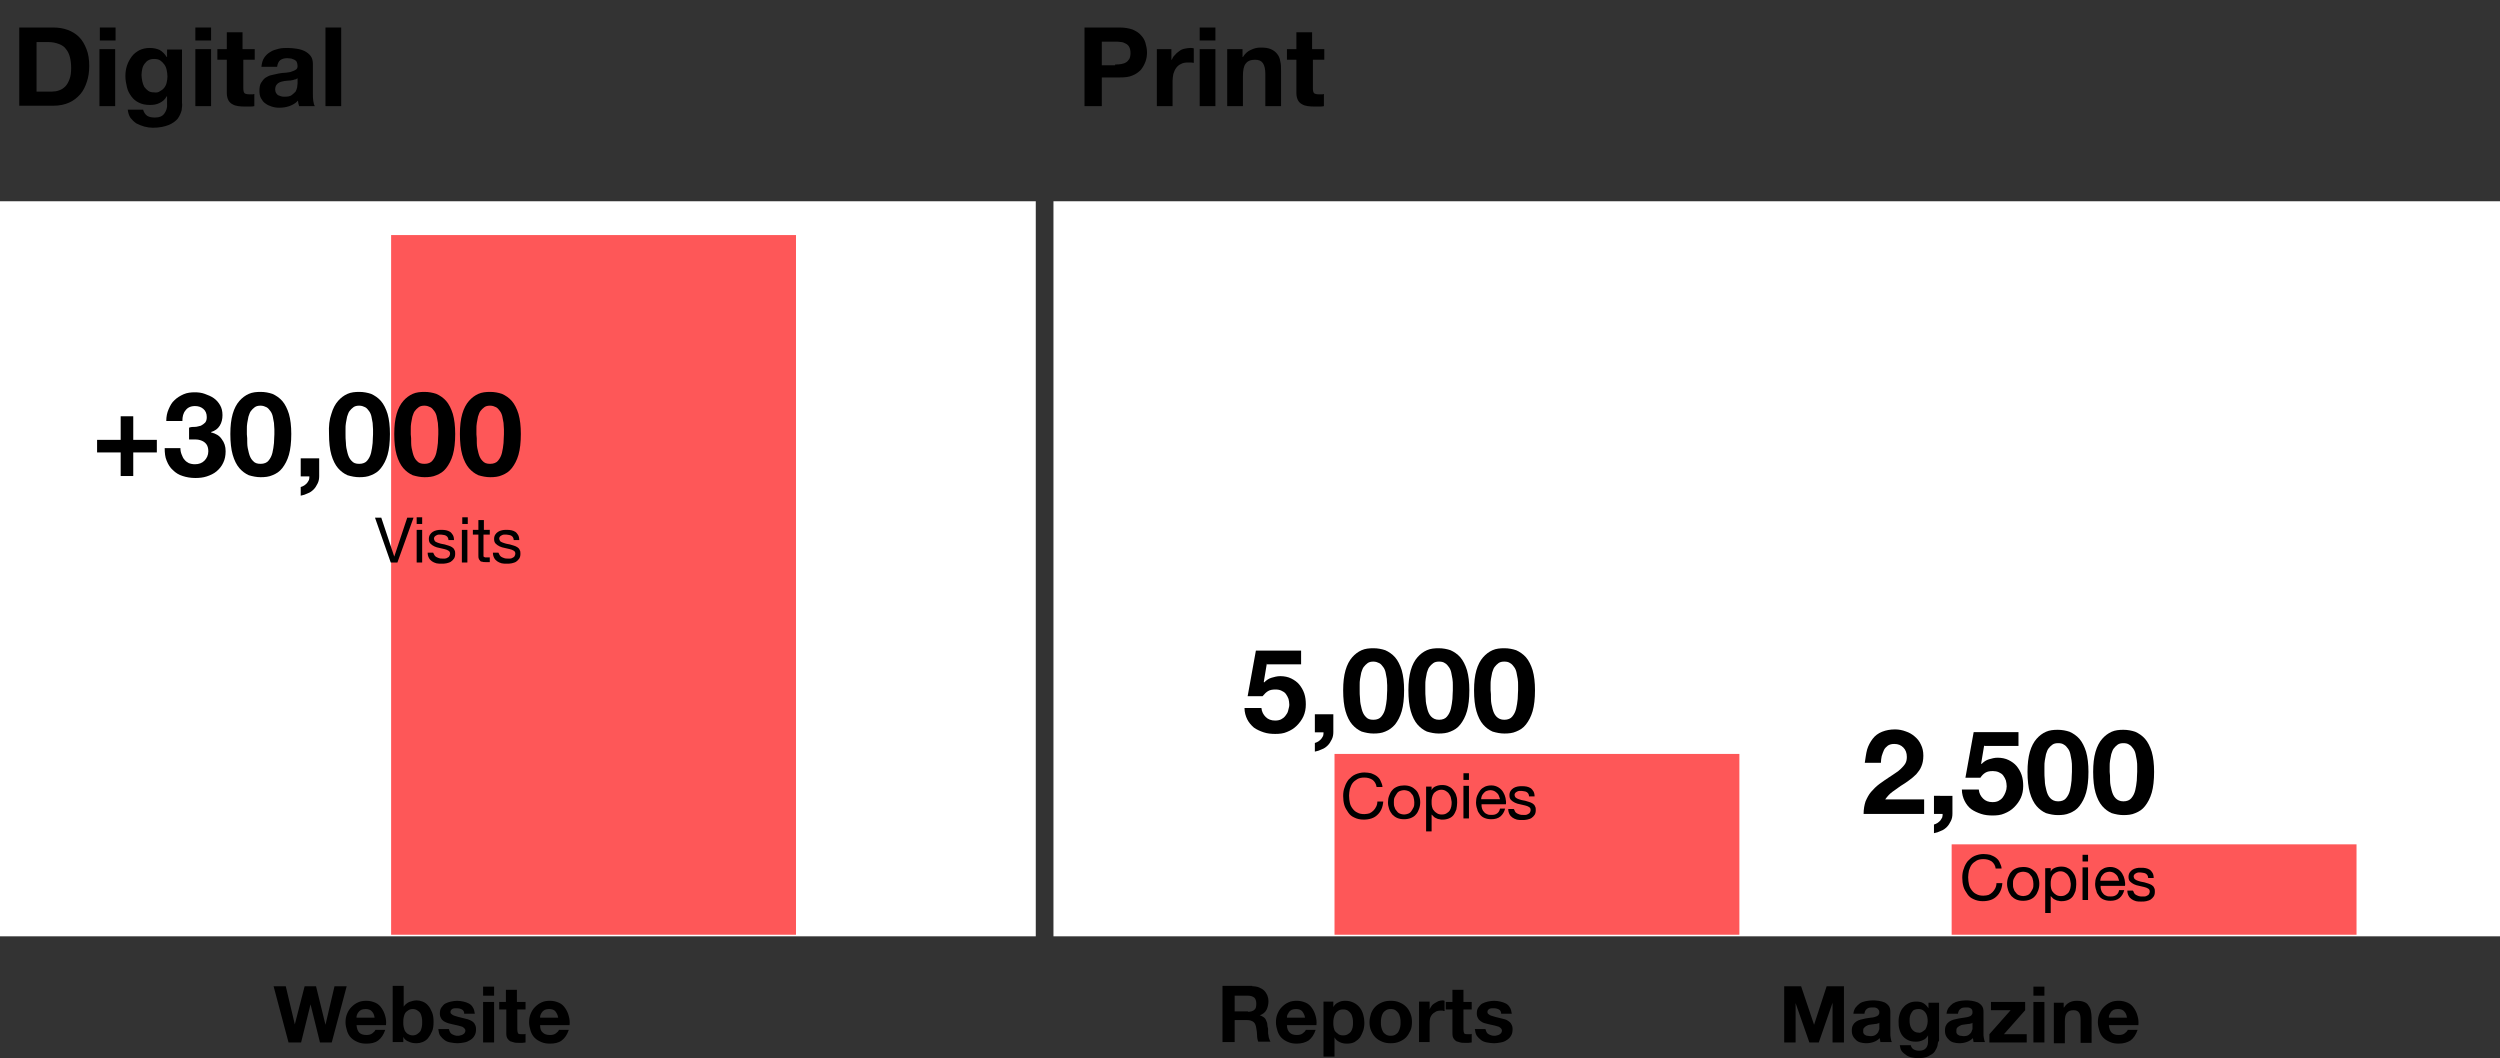
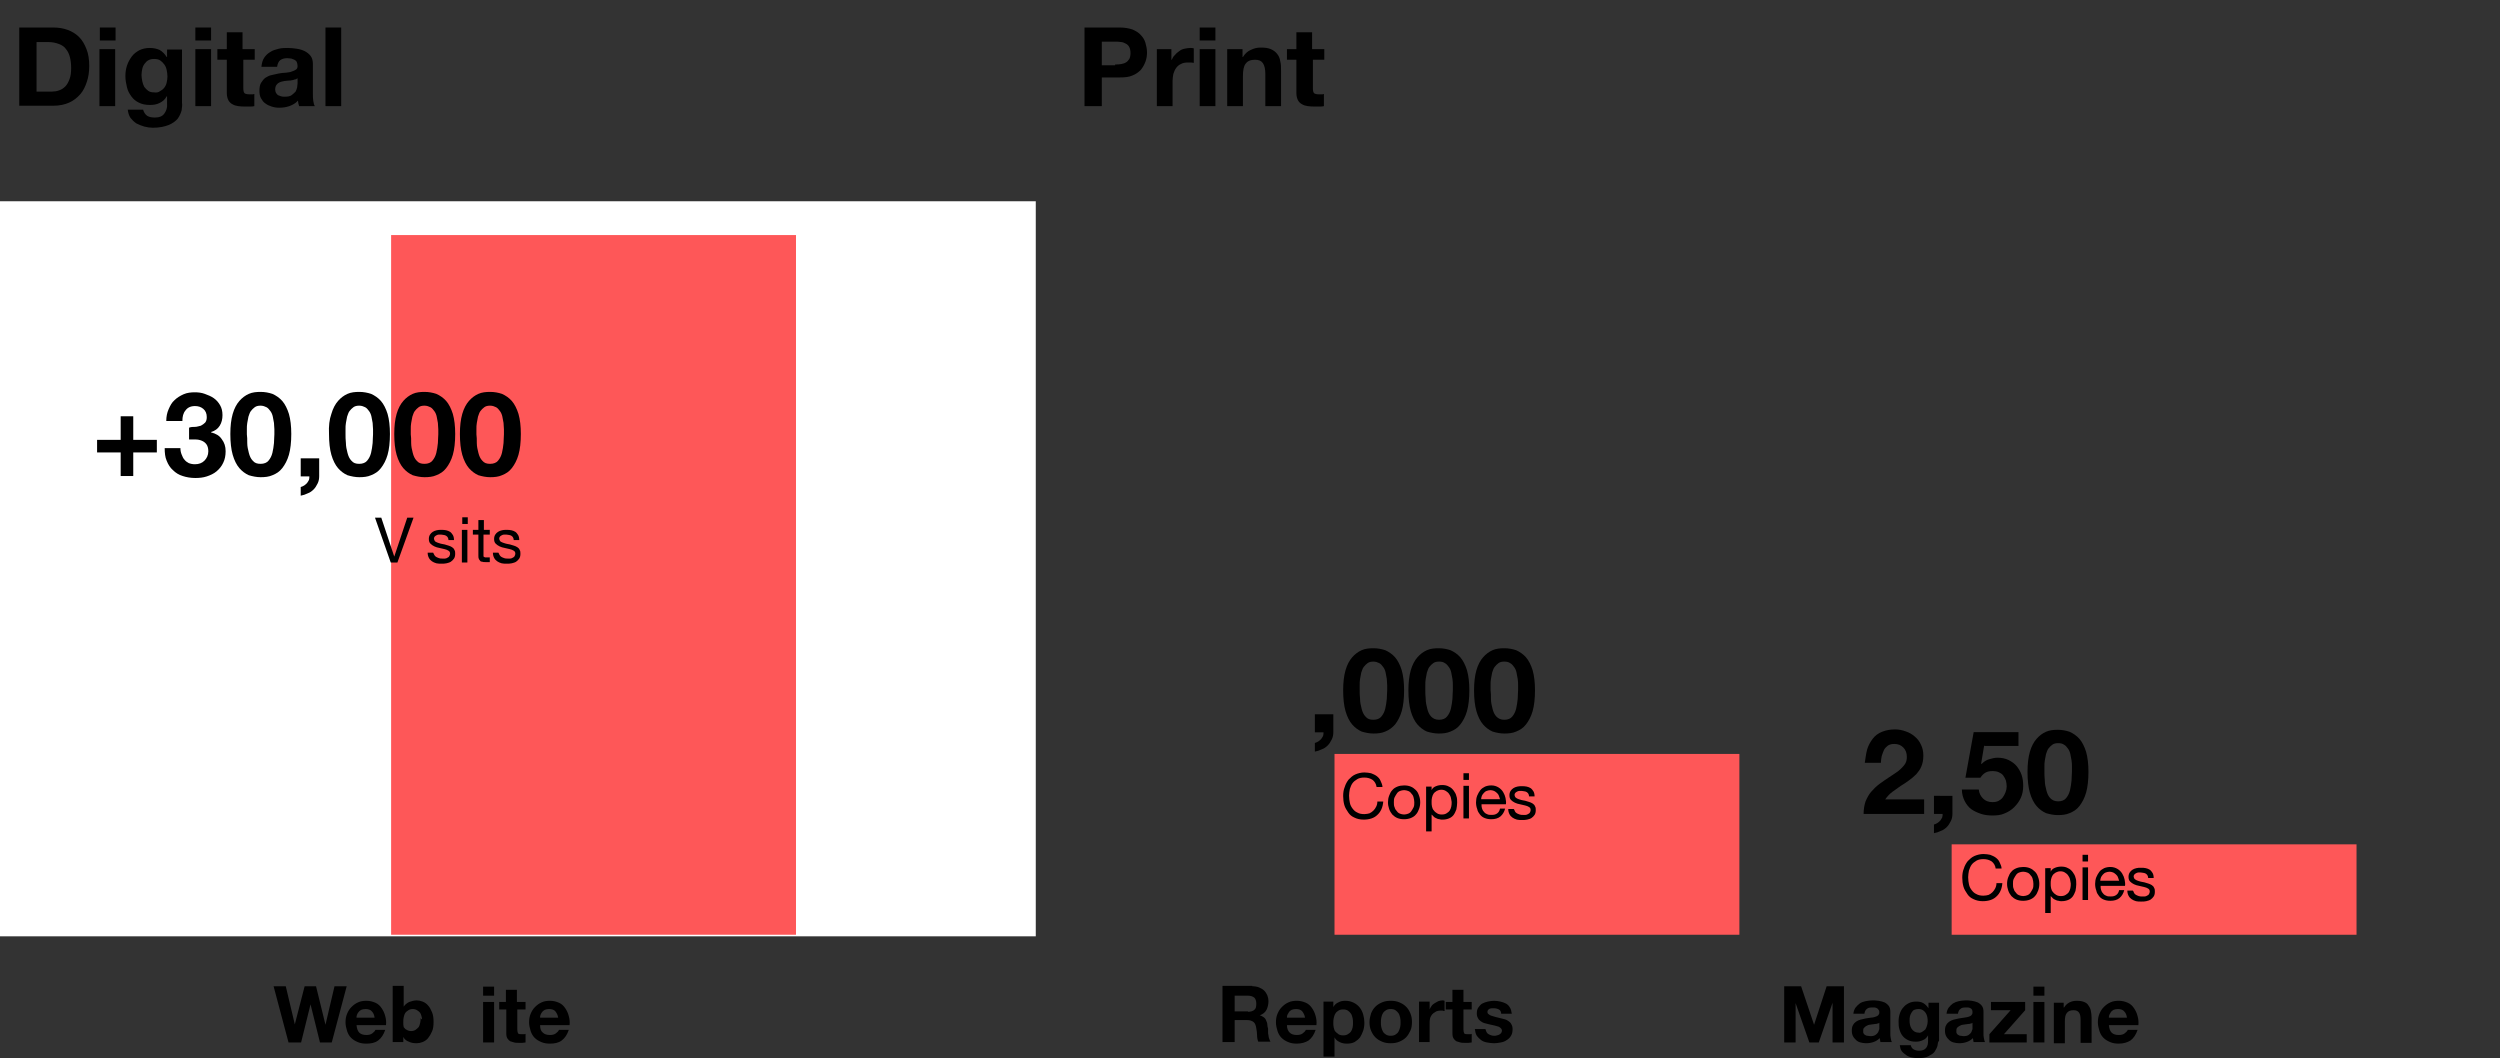
<svg xmlns="http://www.w3.org/2000/svg" version="1.1" id="Calque_1" x="0px" y="0px" viewBox="0 0 636 269.2" style="enable-background:new 0 0 636 269.2;" xml:space="preserve">
  <rect x="0" y="0" width="636" height="269.2" fill="#333333" stroke="none" />
  <style type="text/css">
	.st0{fill:#FFFFFF;}
	.st1{enable-background:new    ;}
	.st2{fill:#FE5758;}
</style>
-   <rect id="Rectangle_1292" x="268" y="51.2" class="st0" width="368" height="187" />
  <g class="st1">
    <path d="M13.6,7c1.3,0,2.5,0.2,3.6,0.6c1.1,0.4,2.1,1,2.9,1.8c0.8,0.8,1.4,1.8,1.9,3.1c0.5,1.2,0.7,2.7,0.7,4.3   c0,1.5-0.2,2.8-0.6,4c-0.4,1.2-0.9,2.3-1.7,3.2c-0.8,0.9-1.7,1.6-2.8,2.1c-1.1,0.5-2.5,0.8-4,0.8H4.9V7H13.6z M13.2,23.3   c0.6,0,1.3-0.1,1.8-0.3c0.6-0.2,1.1-0.5,1.6-1c0.5-0.5,0.8-1.1,1.1-1.9s0.4-1.7,0.4-2.8c0-1-0.1-1.9-0.3-2.7   c-0.2-0.8-0.5-1.5-1-2.1c-0.4-0.6-1-1-1.8-1.3s-1.6-0.5-2.7-0.5H9.3v12.6H13.2z" />
    <path d="M25.4,10.3V7h4v3.3H25.4z M29.3,12.5V27h-4V12.5H29.3z" />
    <path d="M46.2,28.1c-0.2,0.7-0.5,1.4-1,2.1c-0.5,0.6-1.3,1.2-2.3,1.6c-1,0.4-2.3,0.7-4,0.7c-0.7,0-1.4-0.1-2.2-0.3   c-0.7-0.2-1.4-0.5-2-0.8c-0.6-0.4-1.1-0.9-1.5-1.4c-0.4-0.6-0.6-1.3-0.7-2.1h3.9c0.2,0.7,0.6,1.3,1.1,1.6c0.5,0.3,1.2,0.4,1.9,0.4   c1.1,0,1.9-0.3,2.4-1s0.8-1.5,0.7-2.5v-1.9h-0.1c-0.4,0.8-1,1.3-1.8,1.7s-1.6,0.5-2.5,0.5c-1.1,0-2-0.2-2.8-0.6   c-0.8-0.4-1.4-0.9-1.9-1.6c-0.5-0.7-0.9-1.4-1.1-2.3c-0.2-0.9-0.4-1.8-0.4-2.8c0-0.9,0.1-1.8,0.4-2.7c0.3-0.9,0.7-1.6,1.2-2.3   c0.5-0.7,1.2-1.2,1.9-1.6c0.8-0.4,1.7-0.6,2.7-0.6c1,0,1.8,0.2,2.5,0.5c0.7,0.4,1.3,1,1.8,1.8h0.1v-1.9h3.8v13.6   C46.4,26.7,46.3,27.3,46.2,28.1z M40.7,23.2c0.4-0.2,0.8-0.5,1.1-0.9c0.3-0.4,0.5-0.8,0.6-1.3c0.1-0.5,0.2-1,0.2-1.5   c0-0.6-0.1-1.2-0.2-1.7s-0.3-1-0.6-1.4c-0.3-0.4-0.6-0.7-1-1s-1-0.4-1.6-0.4c-0.6,0-1,0.1-1.4,0.3c-0.4,0.2-0.7,0.5-1,0.9   c-0.3,0.4-0.5,0.8-0.6,1.3c-0.1,0.5-0.2,1-0.2,1.6c0,0.5,0.1,1,0.2,1.6c0.1,0.5,0.3,1,0.5,1.4c0.3,0.4,0.6,0.7,1,1   c0.4,0.3,0.9,0.4,1.5,0.4C39.8,23.6,40.3,23.5,40.7,23.2z" />
    <path d="M49.7,10.3V7h4v3.3H49.7z M53.7,12.5V27h-4V12.5H53.7z" />
    <path d="M64.8,12.5v2.7h-2.9v7.2c0,0.7,0.1,1.1,0.3,1.3c0.2,0.2,0.7,0.3,1.3,0.3c0.2,0,0.4,0,0.6,0c0.2,0,0.4,0,0.6-0.1V27   c-0.3,0.1-0.7,0.1-1.1,0.1c-0.4,0-0.8,0-1.2,0c-0.6,0-1.2,0-1.8-0.1c-0.6-0.1-1-0.2-1.5-0.5c-0.4-0.2-0.8-0.6-1-1   c-0.2-0.4-0.4-1-0.4-1.8v-8.5h-2.4v-2.7h2.4V8.2h4v4.3H64.8z" />
    <path d="M66.5,17c0.1-0.9,0.3-1.7,0.7-2.3c0.4-0.6,0.9-1.1,1.6-1.5c0.6-0.4,1.3-0.6,2.1-0.8c0.8-0.2,1.6-0.2,2.4-0.2   c0.7,0,1.5,0.1,2.2,0.2s1.4,0.3,2,0.6c0.6,0.3,1.1,0.7,1.5,1.2s0.6,1.2,0.6,2.1v7.5c0,0.7,0,1.3,0.1,1.9c0.1,0.6,0.2,1,0.4,1.3h-4   c-0.1-0.2-0.1-0.5-0.2-0.7c0-0.2-0.1-0.5-0.1-0.7c-0.6,0.7-1.4,1.1-2.2,1.4c-0.9,0.3-1.7,0.4-2.6,0.4c-0.7,0-1.3-0.1-1.9-0.3   c-0.6-0.2-1.1-0.4-1.6-0.8C67,26,66.7,25.5,66.4,25c-0.3-0.5-0.4-1.2-0.4-1.9c0-0.8,0.1-1.5,0.4-2c0.3-0.5,0.7-1,1.1-1.3   c0.5-0.3,1-0.6,1.6-0.7s1.2-0.3,1.8-0.4c0.6-0.1,1.2-0.2,1.8-0.2c0.6-0.1,1.1-0.1,1.5-0.3c0.4-0.1,0.8-0.3,1.1-0.5   c0.3-0.2,0.4-0.5,0.4-0.9c0-0.4-0.1-0.8-0.2-1c-0.1-0.3-0.3-0.4-0.6-0.6c-0.2-0.1-0.5-0.2-0.8-0.3c-0.3,0-0.6-0.1-1-0.1   c-0.8,0-1.4,0.2-1.8,0.5c-0.4,0.3-0.7,0.9-0.8,1.7H66.5z M75.7,19.9c-0.2,0.1-0.4,0.3-0.6,0.3s-0.5,0.2-0.8,0.2   c-0.3,0.1-0.6,0.1-0.9,0.1s-0.6,0.1-1,0.1c-0.3,0.1-0.6,0.1-0.9,0.2c-0.3,0.1-0.5,0.2-0.8,0.4c-0.2,0.2-0.4,0.4-0.5,0.6   c-0.1,0.2-0.2,0.6-0.2,0.9c0,0.4,0.1,0.7,0.2,0.9c0.1,0.2,0.3,0.4,0.5,0.6c0.2,0.1,0.5,0.2,0.8,0.3c0.3,0.1,0.6,0.1,0.9,0.1   c0.8,0,1.4-0.1,1.8-0.4c0.4-0.3,0.7-0.6,1-0.9c0.2-0.4,0.3-0.7,0.4-1.1c0-0.4,0.1-0.7,0.1-0.9V19.9z" />
    <path d="M86.8,7v20h-4V7H86.8z" />
  </g>
  <g class="st1">
    <path d="M284.9,7c1.2,0,2.3,0.2,3.2,0.5c0.9,0.4,1.6,0.8,2.1,1.4c0.6,0.6,1,1.3,1.2,2s0.4,1.6,0.4,2.4c0,0.8-0.1,1.6-0.4,2.4   c-0.3,0.8-0.7,1.5-1.2,2.1c-0.6,0.6-1.3,1.1-2.1,1.4c-0.9,0.4-1.9,0.5-3.2,0.5h-4.6V27h-4.4V7H284.9z M283.7,16.4   c0.5,0,1,0,1.5-0.1c0.5-0.1,0.9-0.2,1.2-0.4c0.4-0.2,0.6-0.5,0.9-0.9c0.2-0.4,0.3-0.9,0.3-1.5s-0.1-1.1-0.3-1.5   c-0.2-0.4-0.5-0.7-0.9-0.9c-0.4-0.2-0.8-0.4-1.2-0.4c-0.5-0.1-1-0.1-1.5-0.1h-3.4v6H283.7z" />
    <path d="M298,12.5v2.7h0.1c0.2-0.4,0.4-0.9,0.8-1.2c0.3-0.4,0.7-0.7,1.1-1s0.8-0.5,1.3-0.6c0.5-0.1,1-0.2,1.5-0.2   c0.3,0,0.6,0,0.9,0.1V16c-0.2,0-0.4-0.1-0.7-0.1c-0.3,0-0.5,0-0.8,0c-0.7,0-1.3,0.1-1.8,0.4c-0.5,0.2-0.9,0.6-1.2,1   c-0.3,0.4-0.5,0.9-0.7,1.5c-0.1,0.6-0.2,1.2-0.2,1.8V27h-4V12.5H298z" />
    <path d="M305.2,10.3V7h4v3.3H305.2z M309.2,12.5V27h-4V12.5H309.2z" />
    <path d="M316.1,12.5v2h0.1c0.5-0.8,1.2-1.5,2-1.8c0.8-0.4,1.6-0.6,2.5-0.6c1.1,0,1.9,0.1,2.6,0.4c0.7,0.3,1.2,0.7,1.6,1.2   c0.4,0.5,0.7,1.1,0.8,1.9c0.2,0.7,0.2,1.6,0.2,2.4V27h-4v-8.2c0-1.2-0.2-2.1-0.6-2.7c-0.4-0.6-1-0.9-2-0.9c-1.1,0-1.9,0.3-2.4,1   c-0.5,0.6-0.7,1.7-0.7,3.2V27h-4V12.5H316.1z" />
    <path d="M336.9,12.5v2.7h-2.9v7.2c0,0.7,0.1,1.1,0.3,1.3c0.2,0.2,0.7,0.3,1.3,0.3c0.2,0,0.4,0,0.6,0c0.2,0,0.4,0,0.6-0.1V27   c-0.3,0.1-0.7,0.1-1.1,0.1c-0.4,0-0.8,0-1.2,0c-0.6,0-1.2,0-1.8-0.1s-1-0.2-1.5-0.5c-0.4-0.2-0.8-0.6-1-1c-0.2-0.4-0.4-1-0.4-1.8   v-8.5h-2.4v-2.7h2.4V8.2h4v4.3H336.9z" />
  </g>
  <rect id="Rectangle_1288" y="51.2" class="st0" width="263.5" height="187" />
  <rect id="Rectangle_1289" x="99.5" y="59.8" class="st2" width="103" height="178" />
  <g class="st1">
    <path d="M39.9,111.9v3.2h-6v6h-3.2v-6h-6v-3.2h6v-6h3.2v6H39.9z" />
    <path d="M49.6,108.6c0.5,0,1-0.2,1.5-0.3c0.4-0.2,0.8-0.5,1.1-0.8c0.3-0.4,0.4-0.8,0.4-1.4c0-0.9-0.3-1.6-0.9-2.1   c-0.6-0.5-1.3-0.7-2.1-0.7c-1.1,0-1.9,0.4-2.4,1.1c-0.6,0.7-0.8,1.6-0.8,2.7h-4.1c0-1.1,0.2-2.1,0.6-3c0.4-0.9,0.8-1.7,1.5-2.3   c0.6-0.6,1.4-1.1,2.3-1.5c0.9-0.4,1.9-0.5,2.9-0.5c0.8,0,1.7,0.1,2.5,0.4s1.6,0.6,2.3,1.1c0.7,0.5,1.2,1.1,1.6,1.8s0.6,1.5,0.6,2.5   c0,1-0.2,1.9-0.7,2.7c-0.5,0.8-1.2,1.3-2.2,1.6v0.1c1.2,0.3,2.1,0.8,2.7,1.7c0.7,0.9,1,1.9,1,3.1c0,1.1-0.2,2.1-0.6,2.9   c-0.4,0.9-1,1.6-1.7,2.2s-1.6,1-2.5,1.3c-0.9,0.3-1.9,0.4-2.9,0.4c-1.2,0-2.3-0.2-3.2-0.5c-1-0.3-1.8-0.8-2.5-1.5   c-0.7-0.6-1.2-1.4-1.6-2.4c-0.4-0.9-0.5-2-0.5-3.2h4c0,0.6,0.1,1.1,0.3,1.6s0.4,1,0.7,1.3c0.3,0.4,0.7,0.7,1.1,0.9   c0.5,0.2,1,0.3,1.6,0.3c1,0,1.8-0.3,2.4-0.9s1-1.4,1-2.4c0-0.8-0.2-1.4-0.5-1.8s-0.7-0.7-1.2-0.9s-1-0.3-1.6-0.3   c-0.6,0-1.1,0-1.6,0v-3C48.6,108.6,49.1,108.6,49.6,108.6z" />
    <path d="M59.2,105.3c0.4-1.4,1-2.5,1.7-3.3c0.7-0.8,1.5-1.4,2.4-1.8s1.9-0.5,3-0.5c1.1,0,2.1,0.2,3,0.5c0.9,0.4,1.8,1,2.5,1.8   s1.3,2,1.7,3.3c0.4,1.4,0.6,3.1,0.6,5.1c0,2.1-0.2,3.9-0.6,5.3c-0.4,1.4-1,2.5-1.7,3.4s-1.5,1.4-2.5,1.8c-0.9,0.4-1.9,0.5-3,0.5   c-1,0-2-0.2-3-0.5c-0.9-0.4-1.7-1-2.4-1.8c-0.7-0.8-1.3-2-1.7-3.4c-0.4-1.4-0.6-3.2-0.6-5.3C58.6,108.4,58.8,106.7,59.2,105.3z    M62.9,112.7c0,0.9,0.2,1.7,0.4,2.5s0.5,1.5,1,2c0.5,0.6,1.1,0.8,2,0.8c0.9,0,1.6-0.3,2-0.8c0.5-0.6,0.8-1.2,1-2s0.3-1.6,0.4-2.5   c0-0.8,0.1-1.6,0.1-2.2c0-0.4,0-0.8,0-1.3c0-0.5-0.1-1-0.1-1.6c-0.1-0.5-0.2-1.1-0.3-1.6c-0.1-0.5-0.3-1-0.6-1.4   c-0.3-0.4-0.6-0.8-1-1s-0.9-0.4-1.5-0.4c-0.6,0-1.1,0.1-1.5,0.4s-0.7,0.6-1,1c-0.3,0.4-0.4,0.9-0.6,1.4c-0.1,0.5-0.2,1.1-0.3,1.6   c-0.1,0.5-0.1,1.1-0.1,1.6c0,0.5,0,0.9,0,1.3C62.9,111.1,62.9,111.8,62.9,112.7z" />
    <path d="M81.2,116.5v4.6c0,0.7-0.1,1.3-0.4,1.9c-0.3,0.6-0.6,1.1-1,1.5s-0.9,0.8-1.5,1c-0.6,0.3-1.2,0.5-1.8,0.6v-2.2   c0.3-0.1,0.6-0.2,0.9-0.4c0.3-0.2,0.5-0.4,0.7-0.6c0.2-0.2,0.3-0.5,0.5-0.8c0.1-0.3,0.1-0.6,0.1-0.9h-2.2v-4.6H81.2z" />
    <path d="M84.3,105.3c0.4-1.4,1-2.5,1.7-3.3c0.7-0.8,1.5-1.4,2.4-1.8s1.9-0.5,3-0.5c1.1,0,2.1,0.2,3,0.5c0.9,0.4,1.8,1,2.5,1.8   s1.3,2,1.7,3.3c0.4,1.4,0.6,3.1,0.6,5.1c0,2.1-0.2,3.9-0.6,5.3c-0.4,1.4-1,2.5-1.7,3.4s-1.5,1.4-2.5,1.8c-0.9,0.4-1.9,0.5-3,0.5   c-1,0-2-0.2-3-0.5c-0.9-0.4-1.7-1-2.4-1.8c-0.7-0.8-1.3-2-1.7-3.4c-0.4-1.4-0.6-3.2-0.6-5.3C83.6,108.4,83.8,106.7,84.3,105.3z    M88,112.7c0,0.9,0.2,1.7,0.4,2.5s0.5,1.5,1,2c0.5,0.6,1.1,0.8,2,0.8c0.9,0,1.6-0.3,2-0.8c0.5-0.6,0.8-1.2,1-2s0.3-1.6,0.4-2.5   c0-0.8,0.1-1.6,0.1-2.2c0-0.4,0-0.8,0-1.3c0-0.5-0.1-1-0.1-1.6c-0.1-0.5-0.2-1.1-0.3-1.6c-0.1-0.5-0.3-1-0.6-1.4   c-0.3-0.4-0.6-0.8-1-1s-0.9-0.4-1.5-0.4c-0.6,0-1.1,0.1-1.5,0.4s-0.7,0.6-1,1c-0.3,0.4-0.4,0.9-0.6,1.4c-0.1,0.5-0.2,1.1-0.3,1.6   c-0.1,0.5-0.1,1.1-0.1,1.6c0,0.5,0,0.9,0,1.3C87.9,111.1,87.9,111.8,88,112.7z" />
    <path d="M100.9,105.3c0.4-1.4,1-2.5,1.7-3.3c0.7-0.8,1.5-1.4,2.4-1.8s1.9-0.5,3-0.5c1.1,0,2.1,0.2,3,0.5c0.9,0.4,1.8,1,2.5,1.8   s1.3,2,1.7,3.3c0.4,1.4,0.6,3.1,0.6,5.1c0,2.1-0.2,3.9-0.6,5.3c-0.4,1.4-1,2.5-1.7,3.4s-1.5,1.4-2.5,1.8c-0.9,0.4-1.9,0.5-3,0.5   c-1,0-2-0.2-3-0.5c-0.9-0.4-1.7-1-2.4-1.8c-0.7-0.8-1.3-2-1.7-3.4c-0.4-1.4-0.6-3.2-0.6-5.3C100.3,108.4,100.5,106.7,100.9,105.3z    M104.6,112.7c0,0.9,0.2,1.7,0.4,2.5s0.5,1.5,1,2c0.5,0.6,1.1,0.8,2,0.8c0.9,0,1.6-0.3,2-0.8c0.5-0.6,0.8-1.2,1-2s0.3-1.6,0.4-2.5   c0-0.8,0.1-1.6,0.1-2.2c0-0.4,0-0.8,0-1.3c0-0.5-0.1-1-0.1-1.6c-0.1-0.5-0.2-1.1-0.3-1.6c-0.1-0.5-0.3-1-0.6-1.4   c-0.3-0.4-0.6-0.8-1-1s-0.9-0.4-1.5-0.4c-0.6,0-1.1,0.1-1.5,0.4s-0.7,0.6-1,1c-0.3,0.4-0.4,0.9-0.6,1.4c-0.1,0.5-0.2,1.1-0.3,1.6   c-0.1,0.5-0.1,1.1-0.1,1.6c0,0.5,0,0.9,0,1.3C104.6,111.1,104.6,111.8,104.6,112.7z" />
    <path d="M117.6,105.3c0.4-1.4,1-2.5,1.7-3.3c0.7-0.8,1.5-1.4,2.4-1.8s1.9-0.5,3-0.5c1.1,0,2.1,0.2,3,0.5c0.9,0.4,1.8,1,2.5,1.8   s1.3,2,1.7,3.3c0.4,1.4,0.6,3.1,0.6,5.1c0,2.1-0.2,3.9-0.6,5.3c-0.4,1.4-1,2.5-1.7,3.4s-1.5,1.4-2.5,1.8c-0.9,0.4-1.9,0.5-3,0.5   c-1,0-2-0.2-3-0.5c-0.9-0.4-1.7-1-2.4-1.8c-0.7-0.8-1.3-2-1.7-3.4c-0.4-1.4-0.6-3.2-0.6-5.3C117,108.4,117.2,106.7,117.6,105.3z    M121.3,112.7c0,0.9,0.2,1.7,0.4,2.5s0.5,1.5,1,2c0.5,0.6,1.1,0.8,2,0.8c0.9,0,1.6-0.3,2-0.8c0.5-0.6,0.8-1.2,1-2s0.3-1.6,0.4-2.5   c0-0.8,0.1-1.6,0.1-2.2c0-0.4,0-0.8,0-1.3c0-0.5-0.1-1-0.1-1.6c-0.1-0.5-0.2-1.1-0.3-1.6c-0.1-0.5-0.3-1-0.6-1.4   c-0.3-0.4-0.6-0.8-1-1s-0.9-0.4-1.5-0.4c-0.6,0-1.1,0.1-1.5,0.4s-0.7,0.6-1,1c-0.3,0.4-0.4,0.9-0.6,1.4c-0.1,0.5-0.2,1.1-0.3,1.6   c-0.1,0.5-0.1,1.1-0.1,1.6c0,0.5,0,0.9,0,1.3C121.3,111.1,121.3,111.8,121.3,112.7z" />
  </g>
  <g class="st1">
    <path d="M99.4,143.1l-4-11.4h1.6l3.3,9.9h0l3.3-9.9h1.6l-4.1,11.4H99.4z" />
-     <path d="M106,133.3v-1.7h1.4v1.7H106z M107.4,134.8v8.3H106v-8.3H107.4z" />
    <path d="M110.5,141.2c0.1,0.2,0.3,0.4,0.5,0.5c0.2,0.1,0.4,0.2,0.7,0.3s0.5,0.1,0.8,0.1c0.2,0,0.4,0,0.7,0c0.2,0,0.5-0.1,0.6-0.2   c0.2-0.1,0.4-0.2,0.5-0.4c0.1-0.2,0.2-0.4,0.2-0.6c0-0.4-0.1-0.6-0.4-0.8c-0.3-0.2-0.6-0.3-1-0.4c-0.4-0.1-0.8-0.2-1.3-0.3   c-0.5-0.1-0.9-0.2-1.3-0.4c-0.4-0.2-0.7-0.4-1-0.7c-0.3-0.3-0.4-0.7-0.4-1.2c0-0.4,0.1-0.8,0.3-1.1c0.2-0.3,0.4-0.5,0.7-0.7   s0.6-0.3,1-0.4s0.7-0.1,1.1-0.1c0.5,0,0.9,0,1.3,0.1c0.4,0.1,0.7,0.2,1,0.4s0.5,0.5,0.7,0.8c0.2,0.3,0.3,0.8,0.3,1.3h-1.4   c0-0.3-0.1-0.5-0.2-0.7c-0.1-0.2-0.3-0.3-0.4-0.4c-0.2-0.1-0.4-0.2-0.6-0.2c-0.2,0-0.4-0.1-0.7-0.1c-0.2,0-0.4,0-0.6,0   s-0.4,0.1-0.6,0.2c-0.2,0.1-0.3,0.2-0.4,0.3c-0.1,0.1-0.2,0.3-0.2,0.5c0,0.2,0.1,0.4,0.2,0.6s0.4,0.3,0.6,0.4   c0.3,0.1,0.5,0.2,0.9,0.3c0.3,0.1,0.6,0.1,1,0.2c0.3,0.1,0.7,0.2,1,0.3s0.6,0.2,0.9,0.4c0.3,0.2,0.5,0.4,0.6,0.7   c0.2,0.3,0.2,0.6,0.2,1c0,0.5-0.1,0.9-0.3,1.2c-0.2,0.3-0.5,0.6-0.8,0.8c-0.3,0.2-0.7,0.3-1.1,0.4s-0.8,0.1-1.3,0.1   c-0.5,0-0.9,0-1.3-0.1c-0.4-0.1-0.8-0.3-1.1-0.5c-0.3-0.2-0.6-0.5-0.8-0.9s-0.3-0.8-0.3-1.3h1.4C110.3,140.8,110.4,141,110.5,141.2   z" />
    <path d="M117.6,133.3v-1.7h1.4v1.7H117.6z M118.9,134.8v8.3h-1.4v-8.3H118.9z" />
    <path d="M124.6,134.8v1.2h-1.6v5.1c0,0.2,0,0.3,0,0.4c0,0.1,0.1,0.2,0.2,0.2c0.1,0.1,0.2,0.1,0.3,0.1c0.1,0,0.3,0,0.5,0h0.6v1.2h-1   c-0.4,0-0.7,0-0.9-0.1c-0.3,0-0.5-0.1-0.6-0.3s-0.3-0.3-0.3-0.5c-0.1-0.2-0.1-0.5-0.1-0.9V136h-1.4v-1.2h1.4v-2.5h1.4v2.5H124.6z" />
    <path d="M127.1,141.2c0.1,0.2,0.3,0.4,0.5,0.5c0.2,0.1,0.4,0.2,0.7,0.3s0.5,0.1,0.8,0.1c0.2,0,0.4,0,0.7,0c0.2,0,0.5-0.1,0.6-0.2   c0.2-0.1,0.4-0.2,0.5-0.4c0.1-0.2,0.2-0.4,0.2-0.6c0-0.4-0.1-0.6-0.4-0.8c-0.3-0.2-0.6-0.3-1-0.4c-0.4-0.1-0.8-0.2-1.3-0.3   c-0.5-0.1-0.9-0.2-1.3-0.4c-0.4-0.2-0.7-0.4-1-0.7c-0.3-0.3-0.4-0.7-0.4-1.2c0-0.4,0.1-0.8,0.3-1.1c0.2-0.3,0.4-0.5,0.7-0.7   s0.6-0.3,1-0.4s0.7-0.1,1.1-0.1c0.5,0,0.9,0,1.3,0.1c0.4,0.1,0.7,0.2,1,0.4s0.5,0.5,0.7,0.8c0.2,0.3,0.3,0.8,0.3,1.3h-1.4   c0-0.3-0.1-0.5-0.2-0.7c-0.1-0.2-0.3-0.3-0.4-0.4c-0.2-0.1-0.4-0.2-0.6-0.2c-0.2,0-0.4-0.1-0.7-0.1c-0.2,0-0.4,0-0.6,0   s-0.4,0.1-0.6,0.2c-0.2,0.1-0.3,0.2-0.4,0.3c-0.1,0.1-0.2,0.3-0.2,0.5c0,0.2,0.1,0.4,0.2,0.6s0.4,0.3,0.6,0.4   c0.3,0.1,0.5,0.2,0.9,0.3c0.3,0.1,0.6,0.1,1,0.2c0.3,0.1,0.7,0.2,1,0.3s0.6,0.2,0.9,0.4c0.3,0.2,0.5,0.4,0.6,0.7   c0.2,0.3,0.2,0.6,0.2,1c0,0.5-0.1,0.9-0.3,1.2c-0.2,0.3-0.5,0.6-0.8,0.8c-0.3,0.2-0.7,0.3-1.1,0.4s-0.8,0.1-1.3,0.1   c-0.5,0-0.9,0-1.3-0.1c-0.4-0.1-0.8-0.3-1.1-0.5c-0.3-0.2-0.6-0.5-0.8-0.9s-0.3-0.8-0.3-1.3h1.4C126.9,140.8,127,141,127.1,141.2z" />
  </g>
  <rect id="Rectangle_1290" x="339.5" y="191.8" class="st2" width="103" height="46" />
  <rect id="Rectangle_1291" x="496.5" y="214.8" class="st2" width="103" height="23" />
  <g id="Groupe_1940" transform="translate(-480 -575.789)">
    <g class="st1">
-       <path d="M802.3,744.5l-0.8,4.8l0.1,0.1c0.6-0.6,1.2-1,1.9-1.2c0.7-0.2,1.4-0.4,2.2-0.4c1,0,2,0.2,2.8,0.6c0.8,0.4,1.5,0.9,2,1.5    c0.5,0.6,1,1.4,1.3,2.3c0.3,0.9,0.4,1.8,0.4,2.8c0,1.1-0.2,2.1-0.6,3s-1,1.7-1.7,2.4c-0.7,0.7-1.5,1.2-2.5,1.6    c-0.9,0.4-1.9,0.5-3,0.5c-1,0-2-0.1-2.9-0.4c-0.9-0.3-1.8-0.7-2.5-1.2c-0.7-0.6-1.3-1.3-1.7-2.1s-0.7-1.8-0.7-2.9h4.3    c0.1,1,0.5,1.7,1.1,2.3c0.6,0.6,1.4,0.9,2.4,0.9c0.6,0,1.1-0.1,1.5-0.3c0.4-0.2,0.8-0.5,1.1-0.9c0.3-0.4,0.6-0.8,0.7-1.3    s0.3-1,0.3-1.5c0-0.5-0.1-1.1-0.2-1.5c-0.2-0.5-0.4-0.9-0.7-1.3c-0.3-0.4-0.7-0.6-1.1-0.8c-0.4-0.2-0.9-0.3-1.5-0.3    c-0.8,0-1.4,0.1-1.9,0.4c-0.5,0.3-0.9,0.7-1.4,1.3h-3.8l2.1-11.6H811v3.5H802.3z" />
      <path d="M819.2,757.4v4.6c0,0.7-0.1,1.3-0.4,1.9c-0.3,0.6-0.6,1.1-1,1.5s-0.9,0.8-1.5,1c-0.6,0.3-1.2,0.5-1.8,0.6v-2.2    c0.3-0.1,0.6-0.2,0.9-0.4c0.3-0.2,0.5-0.4,0.7-0.6c0.2-0.2,0.3-0.5,0.5-0.8c0.1-0.3,0.1-0.6,0.1-0.9h-2.2v-4.6H819.2z" />
      <path d="M822.3,746.3c0.4-1.4,1-2.5,1.7-3.3s1.5-1.4,2.4-1.8s1.9-0.5,3-0.5c1.1,0,2.1,0.2,3,0.5c0.9,0.4,1.8,1,2.5,1.8    c0.7,0.8,1.3,2,1.7,3.3c0.4,1.4,0.6,3.1,0.6,5.1c0,2.1-0.2,3.9-0.6,5.3s-1,2.5-1.7,3.4c-0.7,0.8-1.5,1.4-2.5,1.8    c-0.9,0.4-1.9,0.5-3,0.5c-1,0-2-0.2-3-0.5c-0.9-0.4-1.7-1-2.4-1.8s-1.3-2-1.7-3.4c-0.4-1.4-0.6-3.2-0.6-5.3    C821.7,749.4,821.9,747.7,822.3,746.3z M826,753.6c0,0.9,0.2,1.7,0.4,2.5c0.2,0.8,0.5,1.5,1,2c0.5,0.6,1.1,0.8,2,0.8    c0.9,0,1.6-0.3,2-0.8c0.5-0.6,0.8-1.2,1-2s0.3-1.6,0.4-2.5c0-0.8,0.1-1.6,0.1-2.2c0-0.4,0-0.8,0-1.3c0-0.5-0.1-1-0.1-1.6    c-0.1-0.5-0.2-1.1-0.3-1.6c-0.1-0.5-0.3-1-0.6-1.4c-0.3-0.4-0.6-0.8-1-1s-0.9-0.4-1.5-0.4s-1.1,0.1-1.5,0.4s-0.7,0.6-1,1    c-0.3,0.4-0.4,0.9-0.6,1.4c-0.1,0.5-0.2,1.1-0.3,1.6c-0.1,0.5-0.1,1.1-0.1,1.6c0,0.5,0,0.9,0,1.3C825.9,752,825.9,752.7,826,753.6    z" />
      <path d="M838.9,746.3c0.4-1.4,1-2.5,1.7-3.3s1.5-1.4,2.4-1.8c0.9-0.4,1.9-0.5,3-0.5c1.1,0,2.1,0.2,3,0.5c0.9,0.4,1.8,1,2.5,1.8    s1.3,2,1.7,3.3c0.4,1.4,0.6,3.1,0.6,5.1c0,2.1-0.2,3.9-0.6,5.3s-1,2.5-1.7,3.4s-1.5,1.4-2.5,1.8c-0.9,0.4-1.9,0.5-3,0.5    c-1,0-2-0.2-3-0.5c-0.9-0.4-1.7-1-2.4-1.8s-1.3-2-1.7-3.4s-0.6-3.2-0.6-5.3C838.3,749.4,838.5,747.7,838.9,746.3z M842.7,753.6    c0,0.9,0.2,1.7,0.4,2.5s0.5,1.5,1,2s1.1,0.8,2,0.8c0.9,0,1.6-0.3,2-0.8c0.5-0.6,0.8-1.2,1-2c0.2-0.8,0.3-1.6,0.4-2.5    c0-0.8,0.1-1.6,0.1-2.2c0-0.4,0-0.8,0-1.3c0-0.5,0-1-0.1-1.6c-0.1-0.5-0.2-1.1-0.3-1.6c-0.1-0.5-0.3-1-0.6-1.4    c-0.3-0.4-0.6-0.8-1-1c-0.4-0.3-0.9-0.4-1.5-0.4s-1.1,0.1-1.5,0.4c-0.4,0.3-0.7,0.6-1,1c-0.3,0.4-0.4,0.9-0.6,1.4    c-0.1,0.5-0.2,1.1-0.3,1.6s-0.1,1.1-0.1,1.6c0,0.5,0,0.9,0,1.3C842.6,752,842.6,752.7,842.7,753.6z" />
      <path d="M855.6,746.3c0.4-1.4,1-2.5,1.7-3.3s1.5-1.4,2.4-1.8c0.9-0.4,1.9-0.5,3-0.5c1.1,0,2.1,0.2,3,0.5c0.9,0.4,1.8,1,2.5,1.8    s1.3,2,1.7,3.3c0.4,1.4,0.6,3.1,0.6,5.1c0,2.1-0.2,3.9-0.6,5.3s-1,2.5-1.7,3.4s-1.5,1.4-2.5,1.8c-0.9,0.4-1.9,0.5-3,0.5    c-1,0-2-0.2-3-0.5c-0.9-0.4-1.7-1-2.4-1.8s-1.3-2-1.7-3.4s-0.6-3.2-0.6-5.3C855,749.4,855.2,747.7,855.6,746.3z M859.3,753.6    c0,0.9,0.2,1.7,0.4,2.5s0.5,1.5,1,2s1.1,0.8,2,0.8c0.9,0,1.6-0.3,2-0.8c0.5-0.6,0.8-1.2,1-2c0.2-0.8,0.3-1.6,0.4-2.5    c0-0.8,0.1-1.6,0.1-2.2c0-0.4,0-0.8,0-1.3c0-0.5,0-1-0.1-1.6c-0.1-0.5-0.2-1.1-0.3-1.6c-0.1-0.5-0.3-1-0.6-1.4    c-0.3-0.4-0.6-0.8-1-1c-0.4-0.3-0.9-0.4-1.5-0.4s-1.1,0.1-1.5,0.4c-0.4,0.3-0.7,0.6-1,1c-0.3,0.4-0.4,0.9-0.6,1.4    c-0.1,0.5-0.2,1.1-0.3,1.6s-0.1,1.1-0.1,1.6c0,0.5,0,0.9,0,1.3C859.3,752,859.3,752.7,859.3,753.6z" />
    </g>
    <g class="st1">
      <path d="M829.2,774.2c-0.6-0.4-1.3-0.6-2.1-0.6c-0.7,0-1.3,0.1-1.8,0.4c-0.5,0.3-0.9,0.6-1.2,1s-0.5,0.9-0.7,1.5    c-0.1,0.6-0.2,1.1-0.2,1.7c0,0.7,0.1,1.3,0.2,1.8c0.1,0.6,0.4,1.1,0.7,1.5c0.3,0.4,0.7,0.8,1.2,1c0.5,0.3,1.1,0.4,1.8,0.4    c0.5,0,0.9-0.1,1.3-0.2c0.4-0.2,0.7-0.4,1-0.7c0.3-0.3,0.5-0.6,0.7-1s0.3-0.8,0.3-1.3h1.5c-0.1,1.4-0.6,2.6-1.5,3.4    c-0.8,0.8-2,1.2-3.5,1.2c-0.9,0-1.7-0.2-2.3-0.5c-0.7-0.3-1.2-0.7-1.6-1.3s-0.8-1.2-1-1.9s-0.3-1.5-0.3-2.3s0.1-1.6,0.4-2.3    c0.2-0.7,0.6-1.4,1-1.9c0.5-0.5,1-1,1.7-1.3s1.5-0.5,2.3-0.5c0.6,0,1.2,0.1,1.7,0.2c0.5,0.2,1,0.4,1.4,0.7s0.8,0.7,1,1.2    s0.5,1,0.5,1.6h-1.5C830.1,775.2,829.7,774.6,829.2,774.2z" />
      <path d="M833.4,778.2c0.2-0.5,0.4-1,0.8-1.4c0.3-0.4,0.8-0.7,1.3-0.9c0.5-0.2,1.1-0.3,1.7-0.3c0.7,0,1.2,0.1,1.7,0.3    s0.9,0.5,1.3,0.9s0.6,0.8,0.8,1.4c0.2,0.5,0.3,1.1,0.3,1.7s-0.1,1.2-0.3,1.7c-0.2,0.5-0.4,1-0.8,1.4c-0.3,0.4-0.8,0.7-1.3,0.9    c-0.5,0.2-1.1,0.3-1.7,0.3c-0.7,0-1.2-0.1-1.7-0.3c-0.5-0.2-0.9-0.5-1.3-0.9c-0.3-0.4-0.6-0.8-0.8-1.4s-0.3-1.1-0.3-1.7    S833.2,778.7,833.4,778.2z M834.8,781.2c0.1,0.4,0.3,0.7,0.6,1c0.2,0.3,0.5,0.5,0.8,0.6c0.3,0.1,0.6,0.2,1,0.2    c0.4,0,0.7-0.1,1-0.2c0.3-0.1,0.6-0.3,0.8-0.6c0.2-0.3,0.4-0.6,0.6-1s0.2-0.8,0.2-1.3s-0.1-0.9-0.2-1.3s-0.3-0.7-0.6-1    c-0.2-0.3-0.5-0.5-0.8-0.6c-0.3-0.1-0.6-0.2-1-0.2c-0.4,0-0.7,0.1-1,0.2c-0.3,0.1-0.6,0.3-0.8,0.6c-0.2,0.3-0.4,0.6-0.6,1    s-0.2,0.8-0.2,1.3S834.6,780.8,834.8,781.2z" />
      <path d="M844.2,775.7v1.1h0c0.2-0.5,0.6-0.8,1.1-1c0.5-0.2,1-0.3,1.6-0.3c0.6,0,1.2,0.1,1.7,0.4c0.5,0.2,0.9,0.6,1.2,1    c0.3,0.4,0.6,0.9,0.7,1.4c0.2,0.5,0.2,1.1,0.2,1.7c0,0.6-0.1,1.1-0.2,1.7c-0.2,0.5-0.4,1-0.7,1.4s-0.7,0.7-1.2,0.9    c-0.5,0.2-1,0.3-1.7,0.3c-0.2,0-0.4,0-0.7-0.1c-0.3,0-0.5-0.1-0.7-0.2c-0.2-0.1-0.5-0.2-0.7-0.4c-0.2-0.2-0.4-0.4-0.6-0.6h0v4.3    h-1.4v-11.4H844.2z M849.1,778.7c-0.1-0.4-0.3-0.7-0.5-1c-0.2-0.3-0.5-0.5-0.8-0.7c-0.3-0.2-0.7-0.3-1.1-0.3    c-0.5,0-0.8,0.1-1.2,0.3c-0.3,0.2-0.6,0.4-0.8,0.7c-0.2,0.3-0.3,0.6-0.4,1c-0.1,0.4-0.1,0.8-0.1,1.1c0,0.4,0,0.8,0.1,1.2    s0.2,0.7,0.5,1c0.2,0.3,0.5,0.5,0.8,0.7c0.3,0.2,0.7,0.3,1.2,0.3s0.9-0.1,1.2-0.3c0.3-0.2,0.6-0.4,0.8-0.7c0.2-0.3,0.3-0.6,0.4-1    c0.1-0.4,0.1-0.8,0.1-1.2C849.2,779.4,849.2,779,849.1,778.7z" />
      <path d="M852.3,774.2v-1.7h1.4v1.7H852.3z M853.7,775.7v8.3h-1.4v-8.3H853.7z" />
      <path d="M861.7,783.5c-0.6,0.5-1.4,0.7-2.3,0.7c-0.7,0-1.2-0.1-1.7-0.3c-0.5-0.2-0.9-0.5-1.2-0.9c-0.3-0.4-0.6-0.8-0.7-1.4    c-0.2-0.5-0.3-1.1-0.3-1.7c0-0.6,0.1-1.2,0.3-1.7c0.2-0.5,0.5-1,0.8-1.4s0.8-0.7,1.2-0.9c0.5-0.2,1-0.3,1.6-0.3    c0.7,0,1.3,0.2,1.8,0.5s0.9,0.7,1.2,1.2c0.3,0.5,0.5,1,0.6,1.5c0.1,0.6,0.2,1.1,0.1,1.6h-6.2c0,0.4,0,0.7,0.1,1    c0.1,0.3,0.2,0.6,0.5,0.9c0.2,0.3,0.5,0.5,0.8,0.6c0.3,0.2,0.7,0.2,1.2,0.2c0.6,0,1-0.1,1.4-0.4c0.4-0.3,0.6-0.7,0.7-1.2h1.3    C862.7,782.3,862.3,783,861.7,783.5z M861.3,778.2c-0.1-0.3-0.3-0.5-0.5-0.7c-0.2-0.2-0.5-0.4-0.7-0.5c-0.3-0.1-0.6-0.2-0.9-0.2    c-0.4,0-0.7,0.1-1,0.2c-0.3,0.1-0.5,0.3-0.7,0.5c-0.2,0.2-0.4,0.5-0.5,0.7c-0.1,0.3-0.2,0.6-0.2,0.9h4.8    C861.5,778.8,861.4,778.4,861.3,778.2z" />
      <path d="M865.4,782.2c0.1,0.2,0.3,0.4,0.5,0.5c0.2,0.1,0.4,0.2,0.7,0.3c0.3,0.1,0.5,0.1,0.8,0.1c0.2,0,0.4,0,0.7,0    c0.2,0,0.5-0.1,0.6-0.2c0.2-0.1,0.4-0.2,0.5-0.4c0.1-0.2,0.2-0.4,0.2-0.6c0-0.4-0.1-0.6-0.4-0.8s-0.6-0.3-1-0.4    c-0.4-0.1-0.8-0.2-1.3-0.3c-0.5-0.1-0.9-0.2-1.3-0.4s-0.7-0.4-1-0.7c-0.3-0.3-0.4-0.7-0.4-1.2c0-0.4,0.1-0.8,0.3-1.1    s0.4-0.5,0.7-0.7s0.6-0.3,1-0.4s0.7-0.1,1.1-0.1c0.5,0,0.9,0,1.3,0.1c0.4,0.1,0.7,0.2,1,0.4c0.3,0.2,0.5,0.5,0.7,0.8    s0.3,0.8,0.3,1.3h-1.4c0-0.3-0.1-0.5-0.2-0.7s-0.3-0.3-0.4-0.4c-0.2-0.1-0.4-0.2-0.6-0.2c-0.2,0-0.4-0.1-0.7-0.1    c-0.2,0-0.4,0-0.6,0s-0.4,0.1-0.6,0.2c-0.2,0.1-0.3,0.2-0.4,0.3c-0.1,0.1-0.2,0.3-0.2,0.5c0,0.2,0.1,0.4,0.2,0.6    c0.2,0.2,0.4,0.3,0.6,0.4c0.3,0.1,0.5,0.2,0.9,0.3c0.3,0.1,0.6,0.1,1,0.2c0.3,0.1,0.7,0.2,1,0.3c0.3,0.1,0.6,0.2,0.9,0.4    c0.3,0.2,0.5,0.4,0.6,0.7c0.2,0.3,0.2,0.6,0.2,1c0,0.5-0.1,0.9-0.3,1.2c-0.2,0.3-0.5,0.6-0.8,0.8c-0.3,0.2-0.7,0.3-1.1,0.4    s-0.8,0.1-1.3,0.1c-0.5,0-0.9,0-1.3-0.1c-0.4-0.1-0.8-0.3-1.1-0.5c-0.3-0.2-0.6-0.5-0.8-0.9c-0.2-0.4-0.3-0.8-0.3-1.3h1.4    C865.2,781.7,865.3,781.9,865.4,782.2z" />
    </g>
  </g>
  <g class="st1">
    <path d="M318.6,250.9c0.6,0,1.2,0.1,1.7,0.3s1,0.5,1.3,0.8c0.4,0.4,0.6,0.8,0.8,1.2c0.2,0.5,0.3,1,0.3,1.5c0,0.8-0.2,1.6-0.5,2.2   s-0.9,1.1-1.7,1.4v0c0.4,0.1,0.7,0.3,1,0.5c0.3,0.2,0.5,0.5,0.6,0.8s0.3,0.6,0.3,1s0.1,0.7,0.2,1.1c0,0.2,0,0.5,0,0.8   c0,0.3,0,0.6,0.1,0.9c0,0.3,0.1,0.6,0.2,0.9c0.1,0.3,0.2,0.5,0.3,0.7h-3.1c-0.2-0.5-0.3-1-0.3-1.6c0-0.6-0.1-1.2-0.2-1.8   c-0.1-0.7-0.3-1.3-0.7-1.6s-0.9-0.5-1.7-0.5h-3.1v5.6h-3.1v-14.3H318.6z M317.5,257.4c0.7,0,1.3-0.2,1.6-0.5   c0.4-0.3,0.5-0.8,0.5-1.6c0-0.7-0.2-1.2-0.5-1.5c-0.4-0.3-0.9-0.5-1.6-0.5h-3.4v4H317.5z" />
    <path d="M328.1,262.7c0.4,0.4,1,0.6,1.8,0.6c0.6,0,1.1-0.1,1.5-0.4c0.4-0.3,0.7-0.6,0.8-0.9h2.5c-0.4,1.2-1,2.1-1.8,2.7   c-0.8,0.5-1.8,0.8-3,0.8c-0.8,0-1.5-0.1-2.2-0.4c-0.7-0.3-1.2-0.6-1.7-1.1c-0.5-0.5-0.8-1.1-1-1.7c-0.2-0.7-0.4-1.4-0.4-2.2   c0-0.8,0.1-1.5,0.4-2.2c0.3-0.7,0.6-1.2,1.1-1.7c0.5-0.5,1-0.9,1.7-1.2c0.6-0.3,1.4-0.4,2.1-0.4c0.9,0,1.6,0.2,2.3,0.5   c0.7,0.3,1.2,0.8,1.6,1.4c0.4,0.6,0.7,1.2,0.9,2c0.2,0.7,0.3,1.5,0.2,2.3h-7.5C327.4,261.7,327.7,262.3,328.1,262.7z M331.3,257.3   c-0.3-0.4-0.9-0.6-1.6-0.6c-0.5,0-0.8,0.1-1.1,0.2c-0.3,0.2-0.5,0.3-0.7,0.6s-0.3,0.5-0.4,0.7s-0.1,0.5-0.1,0.7h4.6   C331.9,258.2,331.6,257.7,331.3,257.3z" />
    <path d="M339.2,254.9v1.3h0c0.3-0.6,0.8-1,1.3-1.2c0.5-0.3,1.1-0.4,1.8-0.4c0.8,0,1.5,0.2,2.1,0.5s1.1,0.7,1.5,1.2   c0.4,0.5,0.7,1.1,0.9,1.8c0.2,0.7,0.3,1.4,0.3,2.1c0,0.7-0.1,1.4-0.3,2c-0.2,0.6-0.5,1.2-0.8,1.7c-0.4,0.5-0.9,0.9-1.4,1.2   c-0.6,0.3-1.2,0.4-2,0.4c-0.6,0-1.2-0.1-1.8-0.4s-1-0.6-1.3-1.2h0v4.9h-2.8v-14H339.2z M342.9,263.1c0.3-0.2,0.6-0.4,0.8-0.7   s0.3-0.6,0.4-1s0.1-0.8,0.1-1.2s0-0.8-0.1-1.2c-0.1-0.4-0.2-0.8-0.4-1.1s-0.5-0.6-0.8-0.8c-0.3-0.2-0.7-0.3-1.2-0.3   c-0.5,0-0.9,0.1-1.2,0.3c-0.3,0.2-0.6,0.4-0.8,0.8c-0.2,0.3-0.3,0.7-0.4,1.1c-0.1,0.4-0.1,0.8-0.1,1.2c0,0.4,0,0.8,0.1,1.2   s0.2,0.8,0.4,1s0.5,0.5,0.8,0.7c0.3,0.2,0.7,0.3,1.2,0.3C342.2,263.4,342.6,263.3,342.9,263.1z" />
    <path d="M348.8,257.8c0.3-0.7,0.6-1.2,1.1-1.7c0.5-0.5,1-0.8,1.7-1.1c0.7-0.3,1.4-0.4,2.2-0.4c0.8,0,1.5,0.1,2.2,0.4   c0.7,0.3,1.2,0.6,1.7,1.1c0.5,0.5,0.8,1,1.1,1.7c0.3,0.7,0.4,1.4,0.4,2.2c0,0.8-0.1,1.6-0.4,2.2s-0.6,1.2-1.1,1.7s-1,0.8-1.7,1.1   s-1.4,0.4-2.2,0.4c-0.8,0-1.5-0.1-2.2-0.4s-1.2-0.6-1.7-1.1c-0.5-0.5-0.8-1-1.1-1.7c-0.3-0.7-0.4-1.4-0.4-2.2   C348.4,259.2,348.6,258.5,348.8,257.8z M351.4,261.3c0.1,0.4,0.2,0.7,0.4,1.1s0.5,0.6,0.8,0.8s0.7,0.3,1.2,0.3   c0.5,0,0.9-0.1,1.2-0.3c0.3-0.2,0.6-0.4,0.8-0.8s0.3-0.7,0.4-1.1c0.1-0.4,0.1-0.8,0.1-1.2c0-0.4,0-0.8-0.1-1.2   c-0.1-0.4-0.2-0.8-0.4-1.1c-0.2-0.3-0.5-0.6-0.8-0.8c-0.3-0.2-0.7-0.3-1.2-0.3c-0.5,0-0.9,0.1-1.2,0.3c-0.3,0.2-0.6,0.4-0.8,0.8   c-0.2,0.3-0.3,0.7-0.4,1.1c-0.1,0.4-0.1,0.8-0.1,1.2C351.3,260.5,351.3,260.9,351.4,261.3z" />
    <path d="M363.7,254.9v1.9h0c0.1-0.3,0.3-0.6,0.5-0.9c0.2-0.3,0.5-0.5,0.8-0.7s0.6-0.3,0.9-0.5c0.3-0.1,0.7-0.2,1-0.2   c0.2,0,0.4,0,0.6,0.1v2.6c-0.1,0-0.3,0-0.5-0.1c-0.2,0-0.4,0-0.5,0c-0.5,0-1,0.1-1.3,0.3c-0.4,0.2-0.6,0.4-0.9,0.7   c-0.2,0.3-0.4,0.6-0.5,1c-0.1,0.4-0.1,0.8-0.1,1.3v4.7H361v-10.3H363.7z" />
    <path d="M374.4,254.9v1.9h-2.1v5.1c0,0.5,0.1,0.8,0.2,1c0.2,0.2,0.5,0.2,1,0.2c0.2,0,0.3,0,0.5,0c0.1,0,0.3,0,0.4-0.1v2.2   c-0.2,0-0.5,0.1-0.8,0.1c-0.3,0-0.6,0-0.9,0c-0.4,0-0.9,0-1.2-0.1c-0.4-0.1-0.7-0.2-1-0.3c-0.3-0.2-0.5-0.4-0.7-0.7   c-0.2-0.3-0.3-0.7-0.3-1.3v-6.1h-1.7v-1.9h1.7v-3.1h2.8v3.1H374.4z" />
    <path d="M378.2,262.6c0.1,0.2,0.3,0.4,0.5,0.5c0.2,0.1,0.4,0.2,0.7,0.3c0.3,0.1,0.5,0.1,0.8,0.1c0.2,0,0.4,0,0.6-0.1   c0.2,0,0.4-0.1,0.6-0.2c0.2-0.1,0.3-0.2,0.5-0.4c0.1-0.2,0.2-0.4,0.2-0.6c0-0.4-0.3-0.7-0.8-1c-0.6-0.2-1.4-0.4-2.4-0.6   c-0.4-0.1-0.8-0.2-1.2-0.3c-0.4-0.1-0.7-0.3-1-0.5c-0.3-0.2-0.6-0.5-0.7-0.8c-0.2-0.3-0.3-0.7-0.3-1.1c0-0.7,0.1-1.2,0.4-1.6   c0.3-0.4,0.6-0.8,1-1c0.4-0.2,0.9-0.4,1.4-0.5c0.5-0.1,1.1-0.2,1.6-0.2c0.6,0,1.1,0.1,1.6,0.2c0.5,0.1,1,0.3,1.4,0.5s0.8,0.6,1,1   c0.3,0.4,0.4,1,0.5,1.6h-2.7c0-0.5-0.2-0.9-0.6-1.1s-0.8-0.3-1.3-0.3c-0.2,0-0.3,0-0.5,0c-0.2,0-0.4,0.1-0.5,0.1   c-0.2,0.1-0.3,0.2-0.4,0.3c-0.1,0.1-0.2,0.3-0.2,0.5c0,0.3,0.1,0.5,0.3,0.6c0.2,0.2,0.4,0.3,0.7,0.4s0.6,0.2,1,0.3   c0.4,0.1,0.8,0.2,1.2,0.3c0.4,0.1,0.8,0.2,1.2,0.3c0.4,0.1,0.7,0.3,1,0.5c0.3,0.2,0.6,0.5,0.7,0.8c0.2,0.3,0.3,0.7,0.3,1.2   c0,0.7-0.1,1.2-0.4,1.7c-0.3,0.5-0.6,0.8-1.1,1.1c-0.4,0.3-0.9,0.5-1.5,0.6c-0.6,0.1-1.1,0.2-1.7,0.2c-0.6,0-1.2-0.1-1.8-0.2   s-1.1-0.3-1.5-0.6c-0.4-0.3-0.8-0.7-1.1-1.1c-0.3-0.5-0.4-1-0.5-1.7h2.7C378,262.2,378.1,262.4,378.2,262.6z" />
  </g>
  <g class="st1">
    <path d="M458.2,250.9l3.3,9.8h0l3.2-9.8h4.4v14.3h-2.9v-10.1h0l-3.5,10.1h-2.4l-3.5-10h0v10h-2.9v-14.3H458.2z" />
    <path d="M471.5,258.1c0-0.7,0.2-1.2,0.5-1.7c0.3-0.4,0.7-0.8,1.1-1.1s1-0.5,1.5-0.6c0.6-0.1,1.1-0.2,1.7-0.2c0.5,0,1,0,1.6,0.1   s1,0.2,1.5,0.4c0.4,0.2,0.8,0.5,1.1,0.9c0.3,0.4,0.4,0.9,0.4,1.5v5.4c0,0.5,0,0.9,0.1,1.3c0.1,0.4,0.1,0.7,0.3,1h-2.9   c-0.1-0.2-0.1-0.3-0.1-0.5c0-0.2-0.1-0.3-0.1-0.5c-0.5,0.5-1,0.8-1.6,1c-0.6,0.2-1.2,0.3-1.9,0.3c-0.5,0-1-0.1-1.4-0.2   s-0.8-0.3-1.1-0.6c-0.3-0.3-0.6-0.6-0.8-1c-0.2-0.4-0.3-0.8-0.3-1.4c0-0.6,0.1-1.1,0.3-1.4c0.2-0.4,0.5-0.7,0.8-0.9   c0.3-0.2,0.7-0.4,1.1-0.5c0.4-0.1,0.8-0.2,1.3-0.3c0.4-0.1,0.8-0.1,1.3-0.2c0.4,0,0.8-0.1,1.1-0.2c0.3-0.1,0.6-0.2,0.8-0.4   c0.2-0.2,0.3-0.4,0.3-0.7c0-0.3,0-0.5-0.2-0.7c-0.1-0.2-0.2-0.3-0.4-0.4c-0.2-0.1-0.4-0.2-0.6-0.2c-0.2,0-0.5,0-0.7,0   c-0.6,0-1,0.1-1.3,0.4c-0.3,0.2-0.5,0.6-0.6,1.2H471.5z M478.1,260.2c-0.1,0.1-0.3,0.2-0.5,0.2c-0.2,0.1-0.4,0.1-0.6,0.1   s-0.4,0.1-0.7,0.1c-0.2,0-0.5,0.1-0.7,0.1c-0.2,0-0.4,0.1-0.6,0.2c-0.2,0.1-0.4,0.2-0.5,0.3s-0.3,0.3-0.4,0.4   c-0.1,0.2-0.1,0.4-0.1,0.7c0,0.3,0,0.5,0.1,0.6c0.1,0.2,0.2,0.3,0.4,0.4c0.2,0.1,0.3,0.2,0.6,0.2c0.2,0,0.4,0.1,0.7,0.1   c0.6,0,1-0.1,1.3-0.3c0.3-0.2,0.5-0.4,0.7-0.7c0.1-0.3,0.2-0.5,0.3-0.8c0-0.3,0-0.5,0-0.6V260.2z" />
    <path d="M492.9,266c-0.1,0.5-0.4,1-0.7,1.5s-0.9,0.8-1.6,1.2s-1.7,0.5-2.8,0.5c-0.5,0-1-0.1-1.5-0.2c-0.5-0.1-1-0.3-1.4-0.6   s-0.8-0.6-1.1-1c-0.3-0.4-0.4-0.9-0.5-1.5h2.8c0.1,0.5,0.4,0.9,0.8,1.1c0.4,0.2,0.8,0.3,1.3,0.3c0.8,0,1.4-0.2,1.8-0.7   c0.4-0.5,0.5-1.1,0.5-1.8v-1.4h0c-0.3,0.5-0.7,1-1.3,1.2c-0.6,0.3-1.2,0.4-1.8,0.4c-0.8,0-1.4-0.1-2-0.4c-0.6-0.3-1-0.6-1.4-1.1   c-0.4-0.5-0.6-1-0.8-1.7c-0.2-0.6-0.2-1.3-0.2-2c0-0.7,0.1-1.3,0.3-1.9s0.5-1.2,0.9-1.6c0.4-0.5,0.8-0.8,1.4-1.1s1.2-0.4,1.9-0.4   c0.7,0,1.3,0.1,1.8,0.4c0.5,0.3,0.9,0.7,1.3,1.3h0v-1.4h2.7v9.7C493,265,493,265.4,492.9,266z M489,262.5c0.3-0.2,0.6-0.4,0.8-0.6   c0.2-0.3,0.3-0.6,0.4-0.9c0.1-0.3,0.2-0.7,0.2-1.1c0-0.4,0-0.8-0.1-1.2s-0.2-0.7-0.4-1c-0.2-0.3-0.4-0.5-0.7-0.7   c-0.3-0.2-0.7-0.3-1.2-0.3c-0.4,0-0.7,0.1-1,0.2s-0.5,0.4-0.7,0.7s-0.3,0.6-0.4,0.9c-0.1,0.4-0.1,0.7-0.1,1.1c0,0.4,0,0.7,0.1,1.1   c0.1,0.4,0.2,0.7,0.4,1c0.2,0.3,0.4,0.5,0.7,0.7c0.3,0.2,0.7,0.3,1.1,0.3C488.3,262.8,488.7,262.7,489,262.5z" />
    <path d="M495.2,258.1c0-0.7,0.2-1.2,0.5-1.7c0.3-0.4,0.7-0.8,1.1-1.1c0.5-0.3,1-0.5,1.5-0.6c0.6-0.1,1.1-0.2,1.7-0.2   c0.5,0,1,0,1.6,0.1s1,0.2,1.5,0.4c0.4,0.2,0.8,0.5,1.1,0.9c0.3,0.4,0.4,0.9,0.4,1.5v5.4c0,0.5,0,0.9,0.1,1.3c0.1,0.4,0.1,0.7,0.3,1   h-2.9c-0.1-0.2-0.1-0.3-0.1-0.5c0-0.2-0.1-0.3-0.1-0.5c-0.5,0.5-1,0.8-1.6,1c-0.6,0.2-1.2,0.3-1.9,0.3c-0.5,0-1-0.1-1.4-0.2   s-0.8-0.3-1.1-0.6c-0.3-0.3-0.6-0.6-0.8-1c-0.2-0.4-0.3-0.8-0.3-1.4c0-0.6,0.1-1.1,0.3-1.4c0.2-0.4,0.5-0.7,0.8-0.9   c0.3-0.2,0.7-0.4,1.1-0.5c0.4-0.1,0.8-0.2,1.3-0.3s0.8-0.1,1.3-0.2s0.8-0.1,1.1-0.2c0.3-0.1,0.6-0.2,0.8-0.4   c0.2-0.2,0.3-0.4,0.3-0.7c0-0.3,0-0.5-0.1-0.7c-0.1-0.2-0.2-0.3-0.4-0.4c-0.2-0.1-0.4-0.2-0.6-0.2s-0.5,0-0.7,0   c-0.6,0-1,0.1-1.3,0.4c-0.3,0.2-0.5,0.6-0.6,1.2H495.2z M501.8,260.2c-0.1,0.1-0.3,0.2-0.5,0.2c-0.2,0.1-0.4,0.1-0.6,0.1   c-0.2,0-0.4,0.1-0.7,0.1c-0.2,0-0.5,0.1-0.7,0.1c-0.2,0-0.4,0.1-0.6,0.2c-0.2,0.1-0.4,0.2-0.5,0.3c-0.2,0.1-0.3,0.3-0.4,0.4   c-0.1,0.2-0.1,0.4-0.1,0.7c0,0.3,0,0.5,0.1,0.6c0.1,0.2,0.2,0.3,0.4,0.4c0.2,0.1,0.3,0.2,0.6,0.2s0.4,0.1,0.7,0.1   c0.6,0,1-0.1,1.3-0.3c0.3-0.2,0.5-0.4,0.7-0.7c0.1-0.3,0.2-0.5,0.3-0.8c0-0.3,0-0.5,0-0.6V260.2z" />
    <path d="M511.5,257h-5v-2.1h8.7v2.1l-5.4,6.1h5.8v2.1h-9.5v-2.1L511.5,257z" />
    <path d="M517.3,253.3v-2.3h2.8v2.3H517.3z M520.1,254.9v10.3h-2.8v-10.3H520.1z" />
    <path d="M525,254.9v1.4h0.1c0.4-0.6,0.8-1,1.4-1.3c0.6-0.3,1.2-0.4,1.8-0.4c0.8,0,1.4,0.1,1.9,0.3c0.5,0.2,0.9,0.5,1.1,0.9   c0.3,0.4,0.5,0.8,0.6,1.3c0.1,0.5,0.2,1.1,0.2,1.8v6.4h-2.8v-5.8c0-0.9-0.1-1.5-0.4-1.9c-0.3-0.4-0.7-0.6-1.4-0.6   c-0.8,0-1.3,0.2-1.7,0.7s-0.5,1.2-0.5,2.3v5.4h-2.8v-10.3H525z" />
    <path d="M537.2,262.7c0.4,0.4,1,0.6,1.8,0.6c0.6,0,1.1-0.1,1.5-0.4c0.4-0.3,0.7-0.6,0.8-0.9h2.5c-0.4,1.2-1,2.1-1.8,2.7   c-0.8,0.5-1.8,0.8-3,0.8c-0.8,0-1.5-0.1-2.2-0.4c-0.7-0.3-1.2-0.6-1.7-1.1c-0.5-0.5-0.8-1.1-1-1.7c-0.2-0.7-0.4-1.4-0.4-2.2   c0-0.8,0.1-1.5,0.4-2.2c0.3-0.7,0.6-1.2,1.1-1.7c0.5-0.5,1-0.9,1.7-1.2c0.6-0.3,1.4-0.4,2.1-0.4c0.9,0,1.6,0.2,2.3,0.5   c0.7,0.3,1.2,0.8,1.6,1.4c0.4,0.6,0.7,1.2,0.9,2c0.2,0.7,0.3,1.5,0.2,2.3h-7.5C536.6,261.7,536.8,262.3,537.2,262.7z M540.4,257.3   c-0.3-0.4-0.9-0.6-1.6-0.6c-0.5,0-0.8,0.1-1.1,0.2c-0.3,0.2-0.5,0.3-0.7,0.6s-0.3,0.5-0.4,0.7s-0.1,0.5-0.1,0.7h4.6   C541,258.2,540.8,257.7,540.4,257.3z" />
  </g>
  <g id="Groupe_1941" transform="translate(-283.5 -749.039)">
    <g class="st1">
      <path d="M790.2,968.2c-0.6-0.4-1.3-0.6-2.1-0.6c-0.7,0-1.3,0.1-1.8,0.4c-0.5,0.3-0.9,0.6-1.2,1s-0.5,0.9-0.7,1.5    c-0.1,0.6-0.2,1.1-0.2,1.7c0,0.7,0.1,1.3,0.2,1.8c0.1,0.6,0.4,1.1,0.7,1.5c0.3,0.4,0.7,0.8,1.2,1c0.5,0.3,1.1,0.4,1.8,0.4    c0.5,0,0.9-0.1,1.3-0.2c0.4-0.2,0.7-0.4,1-0.7c0.3-0.3,0.5-0.6,0.7-1s0.3-0.8,0.3-1.3h1.5c-0.1,1.4-0.6,2.6-1.5,3.4    c-0.8,0.8-2,1.2-3.5,1.2c-0.9,0-1.7-0.2-2.3-0.5c-0.7-0.3-1.2-0.7-1.6-1.3s-0.8-1.2-1-1.9s-0.3-1.5-0.3-2.3s0.1-1.6,0.4-2.3    c0.2-0.7,0.6-1.4,1-1.9c0.5-0.5,1-1,1.7-1.3s1.5-0.5,2.3-0.5c0.6,0,1.2,0.1,1.7,0.2c0.5,0.2,1,0.4,1.4,0.7s0.8,0.7,1,1.2    s0.5,1,0.5,1.6h-1.5C791.1,969.2,790.7,968.6,790.2,968.2z" />
      <path d="M794.4,972.2c0.2-0.5,0.4-1,0.8-1.4c0.3-0.4,0.8-0.7,1.3-0.9c0.5-0.2,1.1-0.3,1.7-0.3c0.7,0,1.2,0.1,1.7,0.3    s0.9,0.5,1.3,0.9s0.6,0.8,0.8,1.4c0.2,0.5,0.3,1.1,0.3,1.7s-0.1,1.2-0.3,1.7c-0.2,0.5-0.4,1-0.8,1.4c-0.3,0.4-0.8,0.7-1.3,0.9    c-0.5,0.2-1.1,0.3-1.7,0.3c-0.7,0-1.2-0.1-1.7-0.3c-0.5-0.2-0.9-0.5-1.3-0.9c-0.3-0.4-0.6-0.8-0.8-1.4s-0.3-1.1-0.3-1.7    S794.2,972.7,794.4,972.2z M795.8,975.2c0.1,0.4,0.3,0.7,0.6,1c0.2,0.3,0.5,0.5,0.8,0.6c0.3,0.1,0.6,0.2,1,0.2    c0.4,0,0.7-0.1,1-0.2c0.3-0.1,0.6-0.3,0.8-0.6c0.2-0.3,0.4-0.6,0.6-1s0.2-0.8,0.2-1.3s-0.1-0.9-0.2-1.3s-0.3-0.7-0.6-1    c-0.2-0.3-0.5-0.5-0.8-0.6c-0.3-0.1-0.6-0.2-1-0.2c-0.4,0-0.7,0.1-1,0.2c-0.3,0.1-0.6,0.3-0.8,0.6c-0.2,0.3-0.4,0.6-0.6,1    s-0.2,0.8-0.2,1.3S795.6,974.8,795.8,975.2z" />
      <path d="M805.2,969.7v1.1h0c0.2-0.5,0.6-0.8,1.1-1c0.5-0.2,1-0.3,1.6-0.3c0.6,0,1.2,0.1,1.7,0.4c0.5,0.2,0.9,0.6,1.2,1    c0.3,0.4,0.6,0.9,0.7,1.4c0.2,0.5,0.2,1.1,0.2,1.7c0,0.6-0.1,1.1-0.2,1.7c-0.2,0.5-0.4,1-0.7,1.4s-0.7,0.7-1.2,0.9    c-0.5,0.2-1,0.3-1.7,0.3c-0.2,0-0.4,0-0.7-0.1c-0.3,0-0.5-0.1-0.7-0.2c-0.2-0.1-0.5-0.2-0.7-0.4c-0.2-0.2-0.4-0.4-0.6-0.6h0v4.3    h-1.4v-11.4H805.2z M810.1,972.7c-0.1-0.4-0.3-0.7-0.5-1c-0.2-0.3-0.5-0.5-0.8-0.7c-0.3-0.2-0.7-0.3-1.1-0.3    c-0.5,0-0.8,0.1-1.2,0.3c-0.3,0.2-0.6,0.4-0.8,0.7c-0.2,0.3-0.3,0.6-0.4,1c-0.1,0.4-0.1,0.8-0.1,1.1c0,0.4,0,0.8,0.1,1.2    s0.2,0.7,0.5,1c0.2,0.3,0.5,0.5,0.8,0.7c0.3,0.2,0.7,0.3,1.2,0.3s0.9-0.1,1.2-0.3c0.3-0.2,0.6-0.4,0.8-0.7c0.2-0.3,0.3-0.6,0.4-1    c0.1-0.4,0.1-0.8,0.1-1.2C810.2,973.4,810.2,973,810.1,972.7z" />
      <path d="M813.3,968.2v-1.7h1.4v1.7H813.3z M814.7,969.7v8.3h-1.4v-8.3H814.7z" />
      <path d="M822.7,977.5c-0.6,0.5-1.4,0.7-2.3,0.7c-0.7,0-1.2-0.1-1.7-0.3c-0.5-0.2-0.9-0.5-1.2-0.9c-0.3-0.4-0.6-0.8-0.7-1.4    c-0.2-0.5-0.3-1.1-0.3-1.7c0-0.6,0.1-1.2,0.3-1.7c0.2-0.5,0.5-1,0.8-1.4s0.8-0.7,1.2-0.9c0.5-0.2,1-0.3,1.6-0.3    c0.7,0,1.3,0.2,1.8,0.5s0.9,0.7,1.2,1.2c0.3,0.5,0.5,1,0.6,1.5c0.1,0.6,0.2,1.1,0.1,1.6h-6.2c0,0.4,0,0.7,0.1,1    c0.1,0.3,0.2,0.6,0.5,0.9c0.2,0.3,0.5,0.5,0.8,0.6c0.3,0.2,0.7,0.2,1.2,0.2c0.6,0,1-0.1,1.4-0.4c0.4-0.3,0.6-0.7,0.7-1.2h1.3    C823.7,976.3,823.3,977,822.7,977.5z M822.3,972.2c-0.1-0.3-0.3-0.5-0.5-0.7c-0.2-0.2-0.5-0.4-0.7-0.5c-0.3-0.1-0.6-0.2-0.9-0.2    c-0.4,0-0.7,0.1-1,0.2c-0.3,0.1-0.5,0.3-0.7,0.5c-0.2,0.2-0.4,0.5-0.5,0.7c-0.1,0.3-0.2,0.6-0.2,0.9h4.8    C822.5,972.8,822.4,972.4,822.3,972.2z" />
      <path d="M826.4,976.2c0.1,0.2,0.3,0.4,0.5,0.5c0.2,0.1,0.4,0.2,0.7,0.3c0.3,0.1,0.5,0.1,0.8,0.1c0.2,0,0.4,0,0.7,0    c0.2,0,0.5-0.1,0.6-0.2c0.2-0.1,0.4-0.2,0.5-0.4c0.1-0.2,0.2-0.4,0.2-0.6c0-0.4-0.1-0.6-0.4-0.8s-0.6-0.3-1-0.4    c-0.4-0.1-0.8-0.2-1.3-0.3c-0.5-0.1-0.9-0.2-1.3-0.4s-0.7-0.4-1-0.7c-0.3-0.3-0.4-0.7-0.4-1.2c0-0.4,0.1-0.8,0.3-1.1    s0.4-0.5,0.7-0.7s0.6-0.3,1-0.4s0.7-0.1,1.1-0.1c0.5,0,0.9,0,1.3,0.1c0.4,0.1,0.7,0.2,1,0.4c0.3,0.2,0.5,0.5,0.7,0.8    s0.3,0.8,0.3,1.3h-1.4c0-0.3-0.1-0.5-0.2-0.7s-0.3-0.3-0.4-0.4c-0.2-0.1-0.4-0.2-0.6-0.2c-0.2,0-0.4-0.1-0.7-0.1    c-0.2,0-0.4,0-0.6,0s-0.4,0.1-0.6,0.2c-0.2,0.1-0.3,0.2-0.4,0.3c-0.1,0.1-0.2,0.3-0.2,0.5c0,0.2,0.1,0.4,0.2,0.6    c0.2,0.2,0.4,0.3,0.6,0.4c0.3,0.1,0.5,0.2,0.9,0.3c0.3,0.1,0.6,0.1,1,0.2c0.3,0.1,0.7,0.2,1,0.3c0.3,0.1,0.6,0.2,0.9,0.4    c0.3,0.2,0.5,0.4,0.6,0.7c0.2,0.3,0.2,0.6,0.2,1c0,0.5-0.1,0.9-0.3,1.2c-0.2,0.3-0.5,0.6-0.8,0.8c-0.3,0.2-0.7,0.3-1.1,0.4    s-0.8,0.1-1.3,0.1c-0.5,0-0.9,0-1.3-0.1c-0.4-0.1-0.8-0.3-1.1-0.5c-0.3-0.2-0.6-0.5-0.8-0.9c-0.2-0.4-0.3-0.8-0.3-1.3h1.4    C826.2,975.7,826.3,975.9,826.4,976.2z" />
    </g>
    <g class="st1">
      <path d="M758.5,939.7c0.3-1,0.8-1.9,1.4-2.7c0.6-0.8,1.4-1.4,2.4-1.8c1-0.4,2.1-0.6,3.3-0.6c1,0,1.9,0.2,2.7,0.5    c0.9,0.3,1.6,0.7,2.3,1.3s1.2,1.2,1.6,2.1c0.4,0.8,0.6,1.7,0.6,2.8c0,1.1-0.2,2-0.5,2.7c-0.3,0.8-0.8,1.4-1.3,2    c-0.6,0.6-1.2,1.1-1.9,1.6c-0.7,0.5-1.4,1-2.1,1.4c-0.7,0.5-1.4,1-2.1,1.5s-1.3,1.2-1.8,1.9h9.9v3.7h-15.4c0-1.2,0.2-2.3,0.5-3.2    c0.4-0.9,0.8-1.7,1.4-2.4s1.3-1.4,2.1-2c0.8-0.6,1.7-1.2,2.6-1.8c0.5-0.3,0.9-0.6,1.5-1c0.5-0.3,1-0.7,1.4-1.1    c0.4-0.4,0.8-0.8,1.1-1.3c0.3-0.5,0.4-1.1,0.4-1.7c0-1-0.3-1.8-0.9-2.4c-0.6-0.6-1.3-0.9-2.3-0.9c-0.6,0-1.1,0.1-1.6,0.4    c-0.4,0.3-0.8,0.7-1,1.1s-0.4,1-0.6,1.6c-0.1,0.6-0.2,1.1-0.2,1.7h-4.1C758.1,941.9,758.2,940.8,758.5,939.7z" />
      <path d="M780.2,951.4v4.6c0,0.7-0.1,1.3-0.4,1.9c-0.3,0.6-0.6,1.1-1,1.5s-0.9,0.8-1.5,1c-0.6,0.3-1.2,0.5-1.8,0.6v-2.2    c0.3-0.1,0.6-0.2,0.9-0.4c0.3-0.2,0.5-0.4,0.7-0.6c0.2-0.2,0.3-0.5,0.5-0.8c0.1-0.3,0.1-0.6,0.1-0.9h-2.2v-4.6H780.2z" />
      <path d="M788.3,938.5l-0.8,4.8l0.1,0.1c0.6-0.6,1.2-1,1.9-1.2c0.7-0.2,1.4-0.4,2.2-0.4c1,0,2,0.2,2.8,0.6c0.8,0.4,1.5,0.9,2,1.5    c0.5,0.6,1,1.4,1.3,2.3c0.3,0.9,0.4,1.8,0.4,2.8c0,1.1-0.2,2.1-0.6,3c-0.4,0.9-1,1.7-1.7,2.4s-1.5,1.2-2.5,1.6    c-0.9,0.4-1.9,0.5-3,0.5c-1,0-2-0.1-2.9-0.4c-0.9-0.3-1.8-0.7-2.5-1.2s-1.3-1.3-1.7-2.1c-0.4-0.8-0.7-1.8-0.7-2.9h4.3    c0.1,1,0.5,1.7,1.1,2.3c0.6,0.6,1.4,0.9,2.4,0.9c0.6,0,1.1-0.1,1.5-0.3c0.4-0.2,0.8-0.5,1.1-0.9s0.5-0.8,0.7-1.3s0.3-1,0.3-1.5    c0-0.5-0.1-1.1-0.2-1.5c-0.2-0.5-0.4-0.9-0.7-1.3c-0.3-0.4-0.7-0.6-1.1-0.8c-0.4-0.2-1-0.3-1.5-0.3c-0.8,0-1.4,0.1-1.9,0.4    c-0.5,0.3-0.9,0.7-1.3,1.3h-3.8l2.1-11.6H797v3.5H788.3z" />
      <path d="M799.9,940.3c0.4-1.4,1-2.5,1.7-3.3s1.5-1.4,2.4-1.8c0.9-0.4,1.9-0.5,3-0.5c1.1,0,2.1,0.2,3,0.5c0.9,0.4,1.8,1,2.5,1.8    s1.3,2,1.7,3.3c0.4,1.4,0.6,3.1,0.6,5.1c0,2.1-0.2,3.9-0.6,5.3s-1,2.5-1.7,3.4s-1.5,1.4-2.5,1.8c-0.9,0.4-1.9,0.5-3,0.5    c-1,0-2-0.2-3-0.5c-0.9-0.4-1.7-1-2.4-1.8s-1.3-2-1.7-3.4s-0.6-3.2-0.6-5.3C799.3,943.4,799.5,941.7,799.9,940.3z M803.7,947.6    c0,0.9,0.2,1.7,0.4,2.5s0.5,1.5,1,2s1.1,0.8,2,0.8c0.9,0,1.6-0.3,2-0.8c0.5-0.6,0.8-1.2,1-2c0.2-0.8,0.3-1.6,0.4-2.5    c0-0.8,0.1-1.6,0.1-2.2c0-0.4,0-0.8,0-1.3c0-0.5,0-1-0.1-1.6c-0.1-0.5-0.2-1.1-0.3-1.6c-0.1-0.5-0.3-1-0.6-1.4    c-0.3-0.4-0.6-0.8-1-1c-0.4-0.3-0.9-0.4-1.5-0.4s-1.1,0.1-1.5,0.4c-0.4,0.3-0.7,0.6-1,1c-0.3,0.4-0.4,0.9-0.6,1.4    c-0.1,0.5-0.2,1.1-0.3,1.6s-0.1,1.1-0.1,1.6c0,0.5,0,0.9,0,1.3C803.6,946,803.6,946.7,803.7,947.6z" />
-       <path d="M816.6,940.3c0.4-1.4,1-2.5,1.7-3.3s1.5-1.4,2.4-1.8c0.9-0.4,1.9-0.5,3-0.5c1.1,0,2.1,0.2,3,0.5c0.9,0.4,1.8,1,2.5,1.8    s1.3,2,1.7,3.3c0.4,1.4,0.6,3.1,0.6,5.1c0,2.1-0.2,3.9-0.6,5.3s-1,2.5-1.7,3.4s-1.5,1.4-2.5,1.8c-0.9,0.4-1.9,0.5-3,0.5    c-1,0-2-0.2-3-0.5c-0.9-0.4-1.7-1-2.4-1.8s-1.3-2-1.7-3.4s-0.6-3.2-0.6-5.3C816,943.4,816.2,941.7,816.6,940.3z M820.3,947.6    c0,0.9,0.2,1.7,0.4,2.5s0.5,1.5,1,2s1.1,0.8,2,0.8c0.9,0,1.6-0.3,2-0.8c0.5-0.6,0.8-1.2,1-2c0.2-0.8,0.3-1.6,0.4-2.5    c0-0.8,0.1-1.6,0.1-2.2c0-0.4,0-0.8,0-1.3c0-0.5,0-1-0.1-1.6c-0.1-0.5-0.2-1.1-0.3-1.6c-0.1-0.5-0.3-1-0.6-1.4    c-0.3-0.4-0.6-0.8-1-1c-0.4-0.3-0.9-0.4-1.5-0.4s-1.1,0.1-1.5,0.4c-0.4,0.3-0.7,0.6-1,1c-0.3,0.4-0.4,0.9-0.6,1.4    c-0.1,0.5-0.2,1.1-0.3,1.6s-0.1,1.1-0.1,1.6c0,0.5,0,0.9,0,1.3C820.3,946,820.3,946.7,820.3,947.6z" />
    </g>
  </g>
  <g class="st1">
    <path d="M81.4,265.2l-2.4-9.7h0l-2.4,9.7h-3.2l-3.8-14.3h3.1l2.3,9.7h0l2.5-9.7h2.9l2.4,9.8h0l2.3-9.8h3.1l-3.8,14.3H81.4z" />
    <path d="M91.4,262.7c0.4,0.4,1,0.6,1.8,0.6c0.6,0,1.1-0.1,1.5-0.4c0.4-0.3,0.7-0.6,0.8-0.9H98c-0.4,1.2-1,2.1-1.8,2.7   s-1.8,0.8-3,0.8c-0.8,0-1.5-0.1-2.2-0.4c-0.7-0.3-1.2-0.6-1.7-1.1c-0.5-0.5-0.8-1.1-1-1.7c-0.2-0.7-0.4-1.4-0.4-2.2   c0-0.8,0.1-1.5,0.4-2.2c0.3-0.7,0.6-1.2,1.1-1.7c0.5-0.5,1-0.9,1.7-1.2c0.6-0.3,1.4-0.4,2.1-0.4c0.9,0,1.6,0.2,2.3,0.5   c0.7,0.3,1.2,0.8,1.6,1.4c0.4,0.6,0.7,1.2,0.9,2c0.2,0.7,0.3,1.5,0.2,2.3h-7.5C90.8,261.7,91,262.3,91.4,262.7z M94.6,257.3   c-0.3-0.4-0.9-0.6-1.6-0.6c-0.5,0-0.8,0.1-1.1,0.2c-0.3,0.2-0.5,0.3-0.7,0.6c-0.2,0.2-0.3,0.5-0.4,0.7s-0.1,0.5-0.1,0.7h4.6   C95.2,258.2,95,257.7,94.6,257.3z" />
-     <path d="M102.7,250.9v5.2h0c0.3-0.5,0.8-0.9,1.4-1.2c0.6-0.2,1.2-0.4,1.9-0.4c0.5,0,1,0.1,1.5,0.3s1,0.5,1.4,1c0.4,0.4,0.7,1,1,1.7   c0.3,0.7,0.4,1.5,0.4,2.5c0,0.9-0.1,1.8-0.4,2.4c-0.3,0.7-0.6,1.2-1,1.7s-0.9,0.8-1.4,1c-0.5,0.2-1,0.3-1.5,0.3   c-0.8,0-1.4-0.1-2-0.4c-0.6-0.2-1.1-0.6-1.4-1.2h0v1.3h-2.7v-14.3H102.7z M107.3,258.8c-0.1-0.4-0.2-0.8-0.4-1.1   c-0.2-0.3-0.5-0.5-0.8-0.7c-0.3-0.2-0.7-0.3-1.1-0.3c-0.4,0-0.8,0.1-1.1,0.3c-0.3,0.2-0.6,0.4-0.8,0.7c-0.2,0.3-0.3,0.7-0.4,1.1   s-0.1,0.8-0.1,1.3c0,0.4,0,0.8,0.1,1.2s0.2,0.8,0.4,1.1c0.2,0.3,0.5,0.6,0.8,0.7c0.3,0.2,0.7,0.3,1.1,0.3c0.4,0,0.8-0.1,1.1-0.3   c0.3-0.2,0.5-0.4,0.8-0.7c0.2-0.3,0.3-0.7,0.4-1.1s0.1-0.8,0.1-1.2C107.4,259.6,107.4,259.2,107.3,258.8z" />
-     <path d="M114.5,262.6c0.1,0.2,0.3,0.4,0.5,0.5c0.2,0.1,0.4,0.2,0.7,0.3c0.3,0.1,0.5,0.1,0.8,0.1c0.2,0,0.4,0,0.6-0.1   c0.2,0,0.4-0.1,0.6-0.2c0.2-0.1,0.3-0.2,0.5-0.4c0.1-0.2,0.2-0.4,0.2-0.6c0-0.4-0.3-0.7-0.8-1c-0.6-0.2-1.4-0.4-2.4-0.6   c-0.4-0.1-0.8-0.2-1.2-0.3c-0.4-0.1-0.7-0.3-1.1-0.5c-0.3-0.2-0.6-0.5-0.7-0.8c-0.2-0.3-0.3-0.7-0.3-1.1c0-0.7,0.1-1.2,0.4-1.6   c0.3-0.4,0.6-0.8,1-1c0.4-0.2,0.9-0.4,1.4-0.5c0.5-0.1,1.1-0.2,1.6-0.2s1.1,0.1,1.6,0.2c0.5,0.1,1,0.3,1.4,0.5s0.8,0.6,1,1   c0.3,0.4,0.4,1,0.5,1.6h-2.7c0-0.5-0.2-0.9-0.6-1.1c-0.4-0.2-0.8-0.3-1.3-0.3c-0.2,0-0.3,0-0.5,0c-0.2,0-0.4,0.1-0.5,0.1   c-0.2,0.1-0.3,0.2-0.4,0.3c-0.1,0.1-0.2,0.3-0.2,0.5c0,0.3,0.1,0.5,0.3,0.6c0.2,0.2,0.4,0.3,0.7,0.4c0.3,0.1,0.6,0.2,1,0.3   c0.4,0.1,0.8,0.2,1.2,0.3c0.4,0.1,0.8,0.2,1.2,0.3c0.4,0.1,0.7,0.3,1.1,0.5c0.3,0.2,0.6,0.5,0.7,0.8c0.2,0.3,0.3,0.7,0.3,1.2   c0,0.7-0.1,1.2-0.4,1.7c-0.3,0.5-0.6,0.8-1.1,1.1s-0.9,0.5-1.5,0.6c-0.6,0.1-1.1,0.2-1.7,0.2c-0.6,0-1.2-0.1-1.8-0.2   c-0.6-0.1-1.1-0.3-1.5-0.6c-0.4-0.3-0.8-0.7-1.1-1.1s-0.4-1-0.5-1.7h2.7C114.3,262.2,114.4,262.4,114.5,262.6z" />
+     <path d="M102.7,250.9v5.2h0c0.3-0.5,0.8-0.9,1.4-1.2c0.6-0.2,1.2-0.4,1.9-0.4c0.5,0,1,0.1,1.5,0.3s1,0.5,1.4,1c0.4,0.4,0.7,1,1,1.7   c0.3,0.7,0.4,1.5,0.4,2.5c0,0.9-0.1,1.8-0.4,2.4c-0.3,0.7-0.6,1.2-1,1.7s-0.9,0.8-1.4,1c-0.5,0.2-1,0.3-1.5,0.3   c-0.8,0-1.4-0.1-2-0.4c-0.6-0.2-1.1-0.6-1.4-1.2h0v1.3h-2.7v-14.3H102.7z M107.3,258.8c-0.1-0.4-0.2-0.8-0.4-1.1   c-0.2-0.3-0.5-0.5-0.8-0.7c-0.3-0.2-0.7-0.3-1.1-0.3c-0.4,0-0.8,0.1-1.1,0.3c-0.3,0.2-0.6,0.4-0.8,0.7c-0.2,0.3-0.3,0.7-0.4,1.1   s-0.1,0.8-0.1,1.3c0,0.4,0,0.8,0.1,1.2c0.2,0.3,0.5,0.6,0.8,0.7c0.3,0.2,0.7,0.3,1.1,0.3c0.4,0,0.8-0.1,1.1-0.3   c0.3-0.2,0.5-0.4,0.8-0.7c0.2-0.3,0.3-0.7,0.4-1.1s0.1-0.8,0.1-1.2C107.4,259.6,107.4,259.2,107.3,258.8z" />
    <path d="M122.9,253.3v-2.3h2.8v2.3H122.9z M125.7,254.9v10.3h-2.8v-10.3H125.7z" />
    <path d="M133.7,254.9v1.9h-2.1v5.1c0,0.5,0.1,0.8,0.2,1c0.2,0.2,0.5,0.2,1,0.2c0.2,0,0.3,0,0.5,0c0.1,0,0.3,0,0.4-0.1v2.2   c-0.2,0-0.5,0.1-0.8,0.1c-0.3,0-0.6,0-0.9,0c-0.4,0-0.9,0-1.2-0.1c-0.4-0.1-0.7-0.2-1-0.3c-0.3-0.2-0.5-0.4-0.7-0.7   c-0.2-0.3-0.3-0.7-0.3-1.3v-6.1H127v-1.9h1.7v-3.1h2.8v3.1H133.7z" />
    <path d="M138.1,262.7c0.4,0.4,1,0.6,1.8,0.6c0.6,0,1.1-0.1,1.5-0.4c0.4-0.3,0.7-0.6,0.8-0.9h2.5c-0.4,1.2-1,2.1-1.8,2.7   s-1.8,0.8-3,0.8c-0.8,0-1.5-0.1-2.2-0.4c-0.7-0.3-1.2-0.6-1.7-1.1c-0.5-0.5-0.8-1.1-1-1.7c-0.2-0.7-0.4-1.4-0.4-2.2   c0-0.8,0.1-1.5,0.4-2.2c0.3-0.7,0.6-1.2,1.1-1.7c0.5-0.5,1-0.9,1.7-1.2c0.6-0.3,1.4-0.4,2.1-0.4c0.9,0,1.6,0.2,2.3,0.5   c0.7,0.3,1.2,0.8,1.6,1.4c0.4,0.6,0.7,1.2,0.9,2c0.2,0.7,0.3,1.5,0.2,2.3h-7.5C137.4,261.7,137.6,262.3,138.1,262.7z M141.3,257.3   c-0.3-0.4-0.9-0.6-1.6-0.6c-0.5,0-0.8,0.1-1.1,0.2c-0.3,0.2-0.5,0.3-0.7,0.6c-0.2,0.2-0.3,0.5-0.4,0.7s-0.1,0.5-0.1,0.7h4.6   C141.9,258.2,141.6,257.7,141.3,257.3z" />
  </g>
</svg>